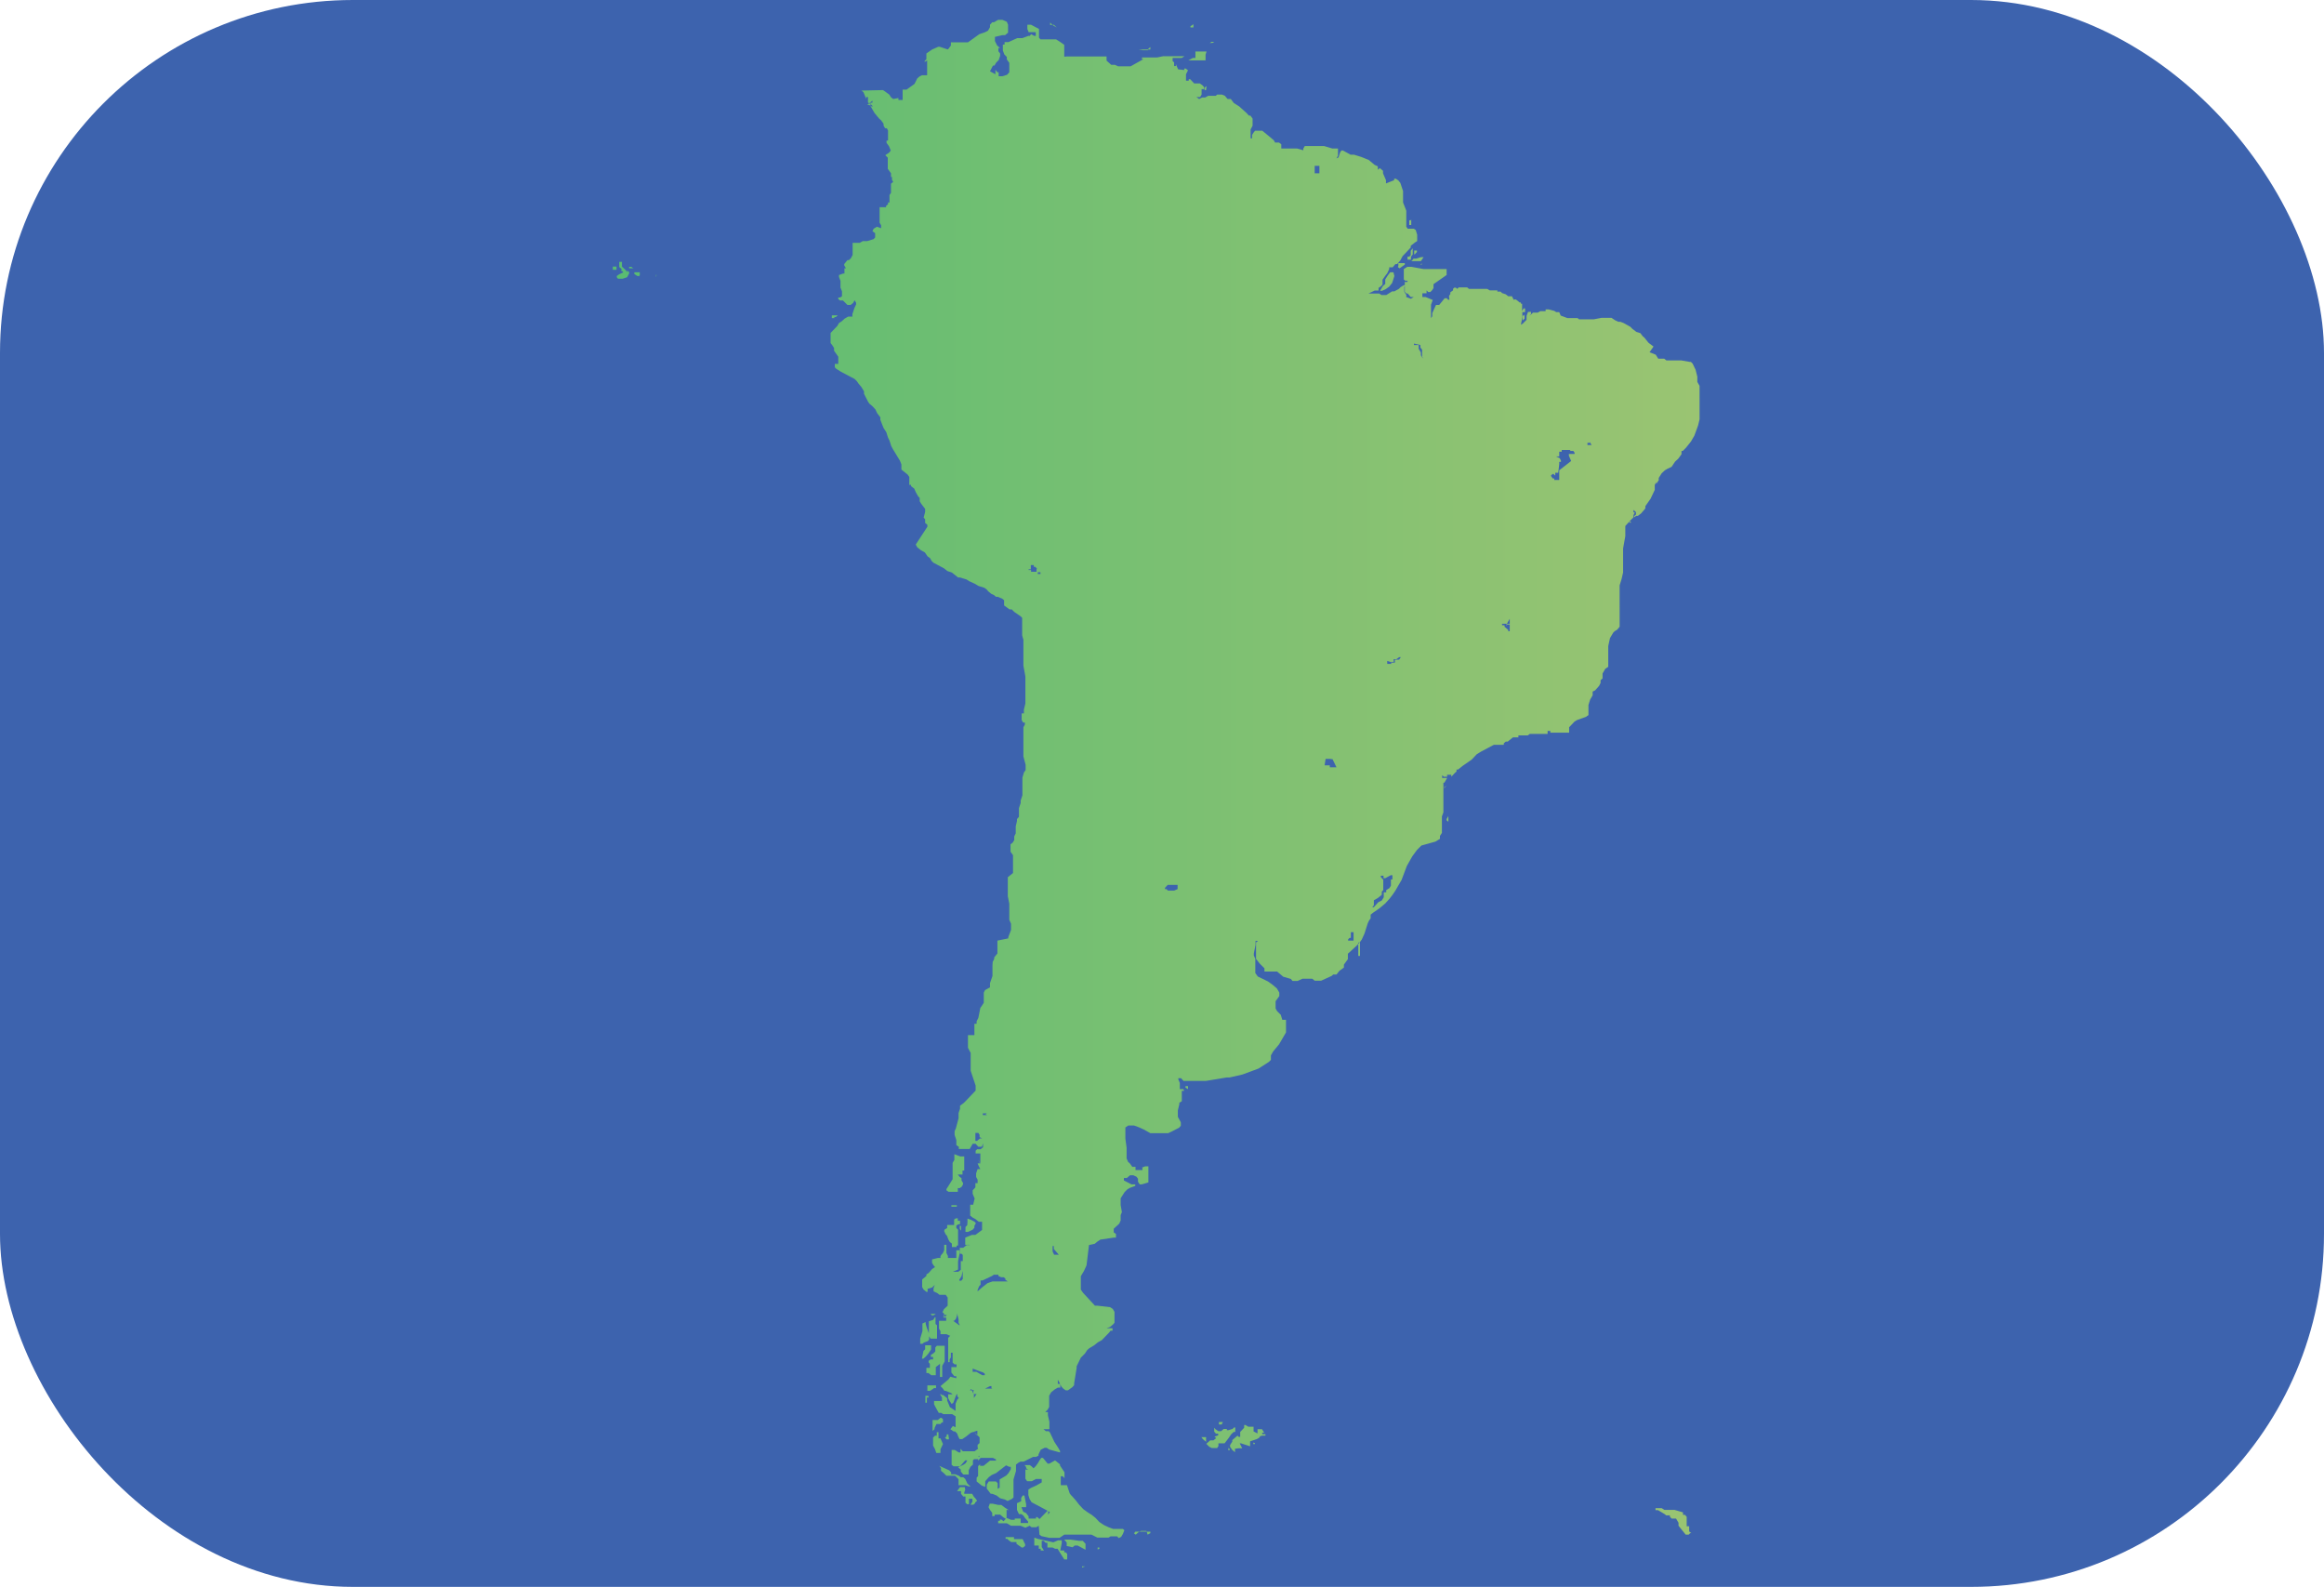
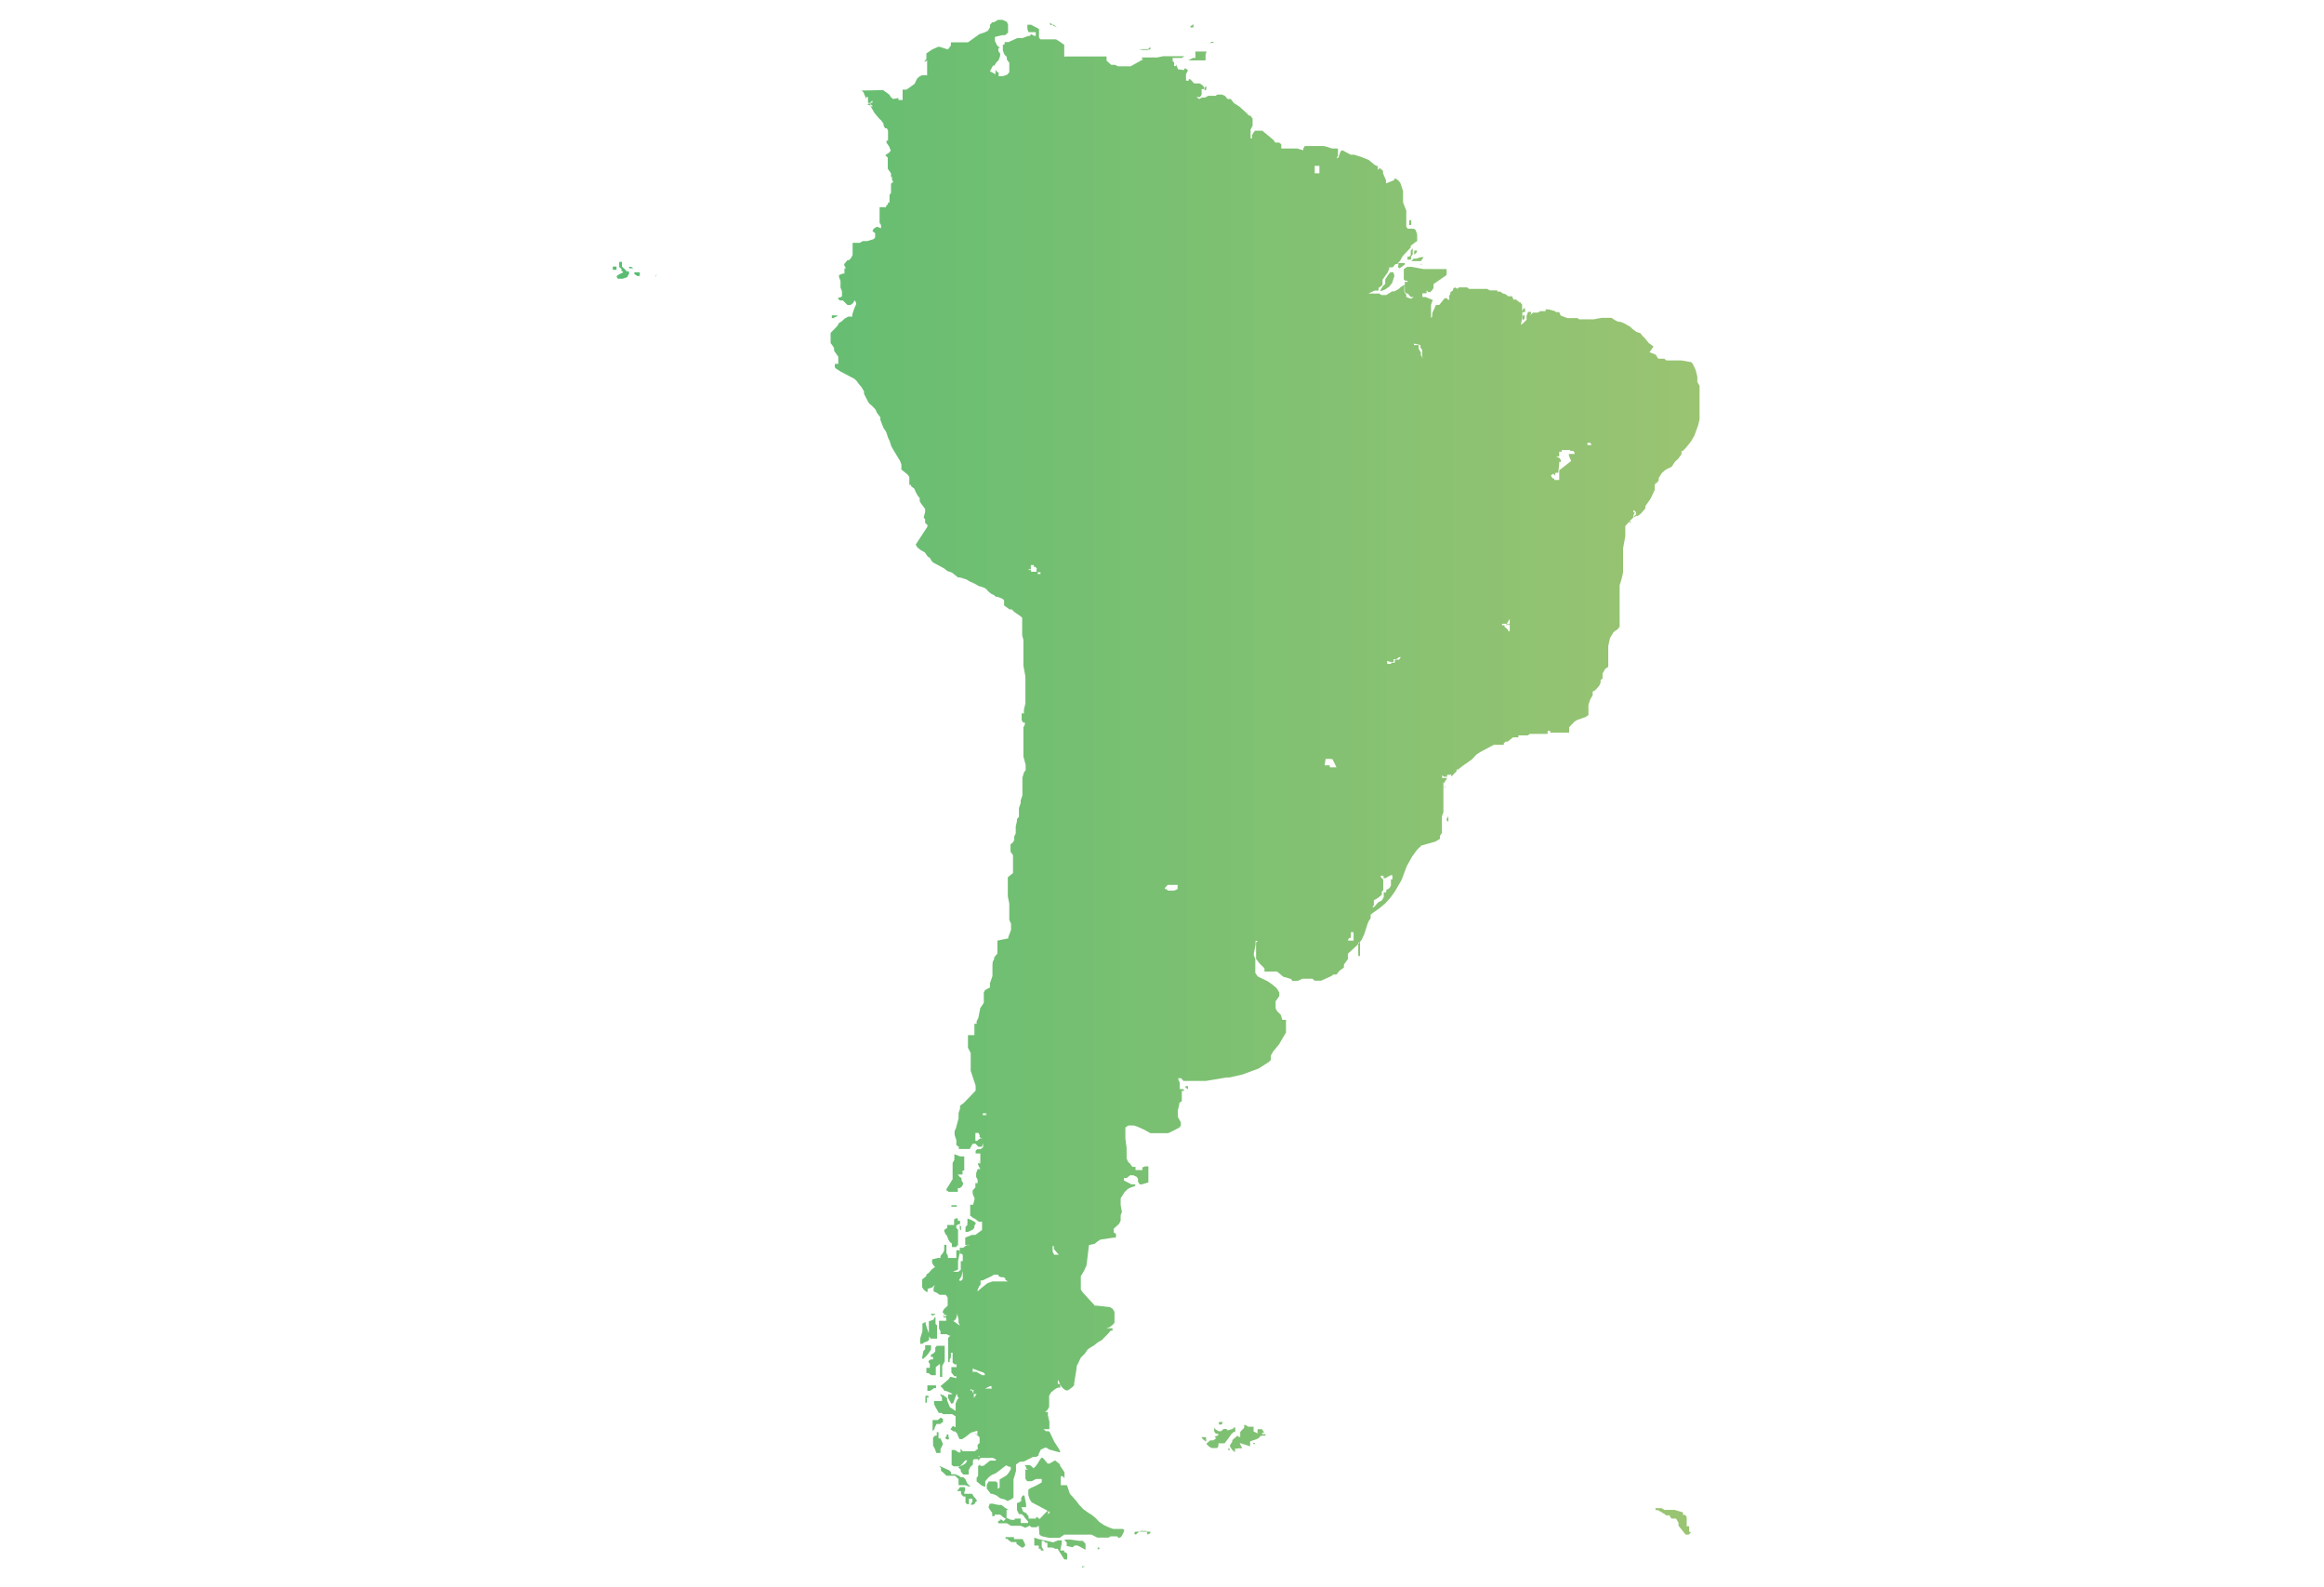
<svg xmlns="http://www.w3.org/2000/svg" viewBox="0 0 93.9 64.11">
  <defs>
    <style>.cls-1{fill:#3d63ae;}.cls-2{fill:url(#New_Gradient_Swatch_1);}</style>
    <linearGradient id="New_Gradient_Swatch_1" x1="24.75" y1="32.06" x2="69.14" y2="32.06" gradientUnits="userSpaceOnUse">
      <stop offset="0" stop-color="#59bc72" />
      <stop offset="1" stop-color="#9bc472" />
    </linearGradient>
  </defs>
  <title>South America</title>
  <g id="Layer_2" data-name="Layer 2">
    <g id="Layer_1-2" data-name="Layer 1">
-       <rect class="cls-1" width="93.9" height="64.11" rx="14.26" ry="14.26" />
-       <path class="cls-2" d="M50.64,58.28l0,0,0,.06.06,0V58.3h0Zm-.59.23.07,0,.07,0-.1-.2h.05l.37.12v-.13l0-.07.27-.09.09-.05.05-.07L51,58l.13,0v0l0-.06-.06,0-.07,0,0-.06.08,0-.09-.14,0,0-.18,0,0,0,0,.05v.06l0,.06v0h0l-.16-.08,0,0v-.07l0,0h0l0-.06,0-.06-.06,0-.15,0-.12-.07h-.05l0,.11-.16.17v.12l0,.08v0l0,0h-.06L50,58,50,58l-.21.18,0,.06-.09.14v.07l.09.13.11.09,0-.14Zm-.64-1.06v0l-.08,0h-.08v.1l0,0h.11Zm.22,1v.14h0l.05,0v-.07l-.06,0ZM48,43.94v-.06l0,0,0,0-.1,0v0l0,.06.1.06ZM46.37,62l.11-.06v-.06h-.05l-.12,0,0,0h-.13l-.17,0-.09,0,0,0,0,0h-.05l-.05.07,0,0,.07.05.1-.09h0l.1-.06h.23Zm-1.17.14.1-.05.07-.12.06-.15-.06-.05h-.09l-.3,0-.19-.07-.19-.09-.18-.12-.16-.17-.15-.12-.16-.1-.18-.13-.16-.17-.14-.18-.14-.16-.06-.06-.05-.07L43.11,60v0l-.18,0-.07,0,0-.05V59.8l0-.08,0-.08.08,0,.07.08,0-.13,0-.11-.18-.27,0-.05,0,0L42.63,59h0l-.23.13h-.07l-.19-.23h-.07L42,59l-.07.12-.08.11-.09.09,0,0h0l-.07-.07-.08-.06H41.4l0,0,.06.08,0,.05.08.05,0,0v0l0,0,0,0,0,0h-.05l-.06,0,0,.08v.16l0,.13.07.1.09,0h.1l.17-.09.09,0H42l.09,0,0,.06v.08l0,0-.23.13-.2.09-.11.07,0,.05v.17l.05.16.08.13.62.33.12.07v0l0,0,0,0,0,0-.07.1,0,0v-.11l0-.07,0,0L42,61.37l-.09-.08-.05,0,0,.06-.1,0h-.14l-.06,0v-.09l-.1-.13-.12-.06-.07-.18h.13l.06,0,0-.12-.07-.35-.07,0-.06.1,0,.13-.17.08V61l.08.17.1,0,.08.06.06.09.13.15v.06l-.08,0h-.12l-.1,0v-.18l-.08,0H41l0,0v.05l0,0-.09,0h-.06l-.16-.07h0l-.08.06-.06.07h0l-.09-.07h-.06l0,.05-.07,0,0,0,0,.1.05,0h.3l.17.1.24,0,.15,0,.19.08.17-.08h0l0,0,.08.06h.09l.1,0,.1-.06,0,0L42,62l.08.06.32.07.19,0,0,0h.12l0,0h.1L43,62h.09l.17,0,.17,0,.52,0,.15,0,.24.12.09,0,.09,0,.09,0h.09l.09,0,.08-.05h.09l.09,0h.09Zm-.78.43,0-.05-.07,0h0l0,0,0,0v.08h0Zm5.43-4.72.06,0,0,0,0-.06,0,0,0-.07,0-.05-.05,0-.06.06,0,0-.17.05h-.06l0-.05-.06,0-.07,0-.1.09-.11,0-.12-.08-.05-.06h0l0,.09v.07l.07.08.09,0,0,.07,0,0-.15.05h0l0,0,.07.06.09,0,0,0h0l0,0v0l0,0,0,0-.09,0-.11.09h-.13l-.16.14.12.12.1.05h.14l0,0h.08l0,0,.05-.08,0-.11h.2l.05,0,.16-.21.11-.16Zm-1.12.4,0-.06,0-.13h-.06l-.06,0,0,0-.07,0,0,0,.06.08Zm7.34-47.12-.1.16v.18l-.1.09-.11.19h.08l.15-.07.14-.1.12-.15h0l.09-.28L56.3,11l-.13,0Zm5.5,1.62-.05,0v.11l0,.09.08-.08v-.17ZM68.11,62l0,0,.12,0,.06-.06.05,0-.09-.07v-.1l0-.11-.05,0h-.05l0,0,0-.13,0-.1,0,0,0-.1,0-.05,0,0,0,0h0l-.07-.08-.08,0,0-.1L67.66,61h-.08l0,0h-.06l-.06,0L67.35,61h-.1l-.11-.07v0h-.44l-.06,0,.08,0,.23,0-.06,0v.08l0,0,.1,0,.27.16.06.05.06,0h.09l0,0,0,.05.07.08.08,0,.1,0,0,0,0,0,.1.17,0,.12Zm-2-41.22-.08.07v.05l0,0,.11-.08v-.05l0,0Zm-5.14,9v-.14l0,0,0,0-.12.14,0,0,.09,0Zm.81-.64.05,0h0l0,0,0,0,0,0h0l0,0-.07,0,0,0Zm-3.33,4v-.05l.07-.12,0-.1,0,0,0,0,0,.05,0,.07v.21Zm0-1.4-.1.1,0,.11h0v0l0-.06,0-.08Zm7.44-10.61v0l0,0v0h0l0,0v-.06h-.08ZM34.71,9.52h0l-.05,0,0,0h0Zm0,28.93h0l0,0,0,0v0h0l.14,0h0v0l0,0Zm-1-25.54,0-.1h.06l.08-.07-.07,0h-.06l-.05,0-.06,0,0,0,0,.11v0h.1Zm.82-8.82h0l0,0v0l0,0Zm.76,4.52V8.53h0l0,0v0l0,0ZM34.7,4.14l0,0,0,0V4h0l0,0v.09ZM38,50.75v.08l.09,0,.08,0,.08,0,0,0,.05,0v-.09l-.06-.12,0-.21,0-.12-.09,0,0,.06,0,0v.16l-.05.11-.07.08Zm.78-1.24h0l0,0,0,.06v.08l.05.07v.05l0,0h0v-.23ZM38,48.44l0,0H37.9l0,0v0l0,0,.11,0h0v0Zm1.08,1.06-.07.07,0,0,0,.09,0,.05,0,.06.1,0,.19-.09.07-.08,0-.08.06-.1v0l-.05-.06-.15-.08-.14-.05,0,0v.15Zm-.42-.81-.08,0h-.14v.06l0,0,.13,0h0l0,0h.09l0-.05,0,0ZM26.58,11.12l-.08,0,0,.06-.05,0-.05,0v0h0l0,0,.09,0,0-.07,0,0,0,0v0h0ZM38.31,47.93l-.07.11v.05l0,0,.09.06.1,0h.1l.06,0h.05l.06,0,0-.06V48l.08,0,.08-.06.05-.09,0-.06-.06-.1,0-.09-.08-.06-.07-.09,0,0,.06,0,0,0,0,0,.07,0,.06,0,0-.08v-.08l.07,0V47l0,0,0-.12,0-.07v-.09l-.16,0-.24-.09,0,0,0,0v0l0,.12v.11l-.07.12v.17l0,.06v0l0,.12,0,.31ZM25.6,10.85l0,0-.09-.07-.09,0,0,0,0,.06,0,0,.15,0Zm.2.33h0l.05-.06V11l-.06,0-.16,0,0,0v.07l.12.08h.06Zm-.09.38h0l0,.06,0,0h0l0,0v0Zm-.42-.64-.16-.15,0-.14,0,0,0-.05,0,0-.1,0v0l-.07,0h0l0,0,.06,0h0l0,.21.09.07,0,.1.06,0,0,.05-.15.07-.1.07,0,0v.05l.05.06,0,0h.19l.18-.06.08-.15,0-.06-.08-.06V11Zm-.53-.08v.06l0,0,.07,0h.08l0,0v-.08l0-.05-.15,0Zm13,42.24h-.07l-.09,0,0,0,.05.06v0h.06l0,0,0,0,.1-.05v0Zm1.22,7-.19,0-.12.16.16,0,0,.11.09.11.09,0h0l0,.08v.06l0,.11v0l.07.06.07,0h0v-.16l0-.06,0,0h0l.05,0,.09,0v.12l-.08.12-.06,0v0l0,0,0,0h0l0,0,.09,0h.09l.07-.06,0,0,0,0V60.8l0-.1.08-.07-.08-.11-.05-.05-.07-.12h0l-.16,0h-.1l-.06,0v0l0-.11,0-.05,0,0h0l0,0h0l0,0v.11L39,60.18Zm1.78.93-.17-.11-.13-.1-.12,0-.23-.05-.06,0-.06,0-.05.14L40,61l.09.12,0,.13.1,0,0-.06h.07l.09,0,.06,0,.13.11.13.08h0l0-.07,0,0,0,0V61ZM38,58.11l-.08,0,0,0,0-.25-.07,0V58l-.07,0-.08.08,0,.15,0,.17.08.15.05.15H38l0-.15.1-.21v0Zm-.51-1.72h-.1v.06l0,.08,0,.07,0,0v.07l0,0h.06l0-.11v-.1l.07,0,0,0,0-.05,0,0Zm.54.89H38l-.11.09-.12,0-.09,0,0,.13,0,.09,0,.13v.09l.08-.07,0-.05.08-.16.09,0h.07l0,0,.05-.06h0l.05,0h0l0,0v-.14Zm.15.8.07.07,0,0,.09,0h0l0,0v-.05L38.32,58l0-.05,0,0-.07,0h0l0,.08Zm-1-4,0,.21h.09l.06-.05.16-.06.05-.06v-.23l-.09-.24-.05-.17,0-.07-.13.06v.1l0,.09v.12Zm.54,2,.1,0,0-.11-.1,0-.09,0h-.07l-.09,0,0,.12V56l0,0v.08l0,.11h.11l0,0,.15-.1Zm.05-2.86-.06.1-.18.06,0,.06v0l0,.1,0,.1,0,.06,0,.1,0,0,0,.17.07.11.17,0,.09,0,0,0,0-.2v-.09l0-.05,0-.11v-.09l-.06-.05,0-.07v-.2Zm.18,6,0,0v0l.07.09,0,.11.11.09.11.11h0l.08,0,.11,0,.1,0,.06,0,.14.14,0,0V60h0l.05,0H39l.14.05h.07v0l-.12-.11v0L39,59.75h0l0,0-.08-.07-.1,0-.08-.06-.15-.06-.16,0,0,0h0l0-.08,0,0-.08-.08ZM38.17,55v-.18l0-.4v-.05H38l-.07,0h0l-.08,0-.06.07v0l0,.08v.08l-.07.07-.11.07,0,.08.09,0v.1l-.1,0,0,0h0l-.08.06,0,0,0,.06.05.06,0,0,0,.16h-.14l0,.09,0,.12.08,0,.12.09h.18l0,0,0-.1v-.23l0,0,.17-.13h0v0l0,0,0,0v.11l0,0,0,.07v0l0,.11v.14l0,.1h0l.09,0,0,0,0-.09,0-.07,0-.09V55.4h0v0l0-.22Zm5.55,8.33,0,0h0l0,0v0l0-.08,0-.11,0,0h0l0,.08,0,0,0,0v.06l.13,0Zm-.38.09v0h.12l.07,0h0l0,0,0,0v0h-.19Zm.52-.81,0-.07,0-.05v-.05l0-.07-.11-.12h-.14l-.35-.05h-.18L43,62.2l.1.12,0,.14,0,0,0,0,.24.05h0l0,0,.08-.07,0,0h.06l0,0v0l0,0,0,0h.06Zm-6.61-7.72,0,0h.06l.09-.08.1-.11.12-.18v-.17h-.09l0,0-.15,0h0l0,0,0,0v.07l0,0h0l0,0,0,.09-.07.07Zm.45-4.92,0,0v-.07l0,0h0l0,0v.06l0,0Zm5.2,12.37,0-.11h-.15l-.19.08-.63-.14-.14-.05,0,.25,0,.07,0,0v0l.07,0,0,0v0l0,0,.11,0h0v.13l0,0,.08,0,0,.07,0,0,.13,0h0l-.09-.14,0-.1v0l0-.15h.08l0,0,.08.08,0,0,.07,0h0v0l0,.12v0l0,.07,0,0,.06,0,.07,0h.08l.1.05.1,0,0,0L43,63l.06,0,.06,0h0v-.17l0-.05-.05-.06L43,62.71l0,0v0l0-.07,0,0,0,0-.16,0,0,0v0Zm-1.62.18h.06l.08-.07v-.06l-.1-.21-.09,0-.06,0h-.1l0,0-.1,0v0l0-.08h-.08l-.09,0h-.17l0,.07v0l0,0h0l0,0,0,0h.07l.06.06.1.07,0,0v0l0,0,.1,0,.06,0h0l.05,0h0l0,0v.07ZM38.15,49.74l.06.13.05.05.06.16.06.1.08.06v.14l.06,0h.13v-.06h.06l0-.08v-.08l0-.09V50l0-.12,0-.12,0-.08-.07-.07v-.1l.09-.05h.06l0,0,0-.08v-.06l-.09,0,0-.05,0-.05h-.08l-.07.05,0,.1v.12l0,0h-.06l-.07,0-.09,0-.06,0,0,.12-.11.07Zm3.53-49,0,0h0v0l0,0,0,.05h0v0Zm.75.27,0-.09,0,0h0V.91l.12.12.15.08h0L42.58,1ZM45.36,2l0,0V2l-.06,0h-.07l0,0,0,0Zm.82,0h0l0,0h.14L46.48,2v0l0-.1,0,0-.09.08,0,.05h-.07l-.06,0,0,0h0l-.08,0L46,2l0,0ZM43,1l0,0v.07l0,0,0-.09V1L42.93.91v0l0,0ZM62.84,19.21l0,.05v0l0,0,0,0h0l0,0v-.1l0,0v0l0,0,0,0h-.06l0,0-.08,0h.07ZM34.75,3.66l.06,0,0,0h0l0,0,.08.07L35,4l0,0,0,0h0V3.92h0l0,0h.07V4l0,0,0,0,0,0,0,0,0,.08,0,.06.13.09.07.07h-.06l-.09-.06-.08,0L35.33,4h0l0,0-.08.06,0,.09,0,0,0,0h-.08l0,.13.16.28.19.23,0,0,.08.07.1.14,0,.07,0,0,.06.11h.07l.05.09V5.5l0,.18h-.06v.09l.1.14.07.17-.06.08-.16.11.1.1,0,.07v.19l0,.19,0,0,0,0L36,7v.09l0,.06,0,0,0,0-.05,0v0l.09,0v0l0,.05v.06l.05.09L36,7.42h0v.12l0,0h0l0,0h0L36,7.79l-.06.09,0,.1h0l0,.08,0,.06,0,.06-.06,0h0v0l0,.07v0l-.08.07,0,0v0h0l0,0,0,.05,0,0,0,0,0,0,0,0-.14,0,0,0-.06,0h0l-.06,0,0,.05,0,0V9l.06.1,0,.12-.17-.06-.13.08-.05.1.11.08,0,.05,0,.12-.06.07-.26.08-.18,0-.12.07h-.1l0,0-.09,0-.1,0,0,0,0,.15,0,.14,0,.2-.07.13-.08.08-.06,0-.13.16v.05l.07.12.08,0h-.06l-.08,0,0,.08,0,.13-.05,0-.17.06,0,.08.06.16v.08l0,.19.06.15v.2l-.08.05-.07,0v.06l.07.06.12,0,.18.18.06,0,.07,0,0,0v0l.1-.08.06-.11,0,0,0,.16,0,0,0,0,0-.1v-.22l0-.06v.22l.06.1v.07l-.07.15-.08.24,0,.05,0,.05-.06,0,0,0-.11,0h0l-.14.08-.12.11-.11.07-.07.12-.27.28,0,.07,0,.27,0,.07.07.09.07.11,0,.06v.05l.17.24,0,.13v.1l0,.06,0,0-.08,0-.06,0v.05l0,.09.06.06.19.12.55.29.09.09.07.1.11.13.11.18,0,.1.17.33.05.07.12.1.12.13.07.15.13.17v.1l.07.18.06.15.11.17.07.22.06.12.07.22.07.13.28.46.06.15,0,.14v.07l.25.2.07.1,0,.21v.11l.07,0,0,.05,0,0,.13.1.06.14.09.16.07.08,0,.13.06.1.16.21,0,.12-.06.23h0l0,0,.06.07v.15l.09.07,0,.08L37,22l.06.11.15.12.16.09.11.16.1.07.06.11.07.07.43.23.14.11.18.06.25.2.08,0,.26.08.11.07.24.11.13.08.25.08.08.06.07.08.12.1.11.05.08.07.07,0,.19.08.07.06,0,0,0,.16,0,.05.22.16.09,0,.1.1.26.18.06.06,0,0,0,.16v.19l0,.36.05.18v.11l0,.08v.44l0,.25v.16l.08.44v.2l0,.12,0,.19,0,.09,0,.18,0,.31-.06.25,0,.1,0,.05-.09,0v.1l0,.07v.1l.06.1.07,0,0,0v.08l-.06.11V30l0,.17,0,.27v.12l.09.34V31l0,.11-.07.1,0,0-.06.21v.07l0,.12,0,.2v.09l0,.08,0,.15-.07.21v.1l-.07.21V33l0,0-.08.09,0,.08-.05.22,0,.28-.06.12,0,.15-.06.1-.09.07,0,.06,0,.24.1.14,0,.08v.19l0,.26,0,.19-.21.17,0,.27v.12l0,.21v.17l.06.3,0,.28v.37l.07.16,0,.14v.11l-.11.29,0,.05L40.3,38l0,.18v.13l0,.08,0,.13-.13.16,0,.06-.06.12L40.1,39v.12l0,.12,0,.19-.1.29,0,.17L39.8,40l-.05.1,0,.1,0,.06,0,.08,0,.17-.07.11-.07.1-.08.4-.07.14,0,.1-.09,0v.18l0,.17,0,.11,0,0-.08,0-.18,0,0,.07,0,.09,0,.13,0,.11v.11l.11.21,0,.13v.09l0,.24v.14l0,.12.2.6,0,.2L39,44.5l-.06.06-.15.11v.12l-.06.18,0,.21-.11.41-.05.11v.15l.07.21,0,.13,0,.07.08.06h.07v0l-.05,0,0,.05v.05l.09,0,.08,0,.22,0,.05,0,.12-.21,0,0h.06l.06,0,.11.12.05,0h0l.09,0,.05-.14,0,0,0,.16-.1.08-.14,0-.06.06,0,0,0,.06,0,.05,0,0,.09,0,.1,0,0,.24,0,.19v0l-.09-.19L39.61,47l-.06,0-.05,0v0l.05.12.06.11H39.5l-.06.17v.15l.06.11v.14h-.09l0,.09,0,.08-.11.12,0,.14.08.19-.06.25-.12,0V49l0,.11.1.08.11.06.14.11.13,0v.17l0,.16-.27.2-.14,0L39,50l0,.14,0,.15.17,0,.13.12.07,0,0,0v0h0l-.17-.11h-.05l-.09,0-.14.11h-.14l0,.16,0,.08.07,0,.05.05V51l0,.1,0,.19v.16l0,.13,0,.09-.06.07h-.08V51.7l.09-.14.08-.35V51l0-.05h-.06l-.05,0,0,.23,0,.12-.1.08-.1,0h-.12l0,0h0l.21-.09,0-.09,0-.12,0-.06,0-.07.06-.3,0-.08v-.06l-.07,0h0l-.06,0,0,0,0,0,0,.12v.13l0,.06-.11,0h-.05l-.07,0H38l-.1,0-.24.06v.14l.06.1.06.07-.12.08-.13.15-.1.07,0,.06-.17.14,0,.11V52l.06.1.11.09h.05l0,0v0l0-.13h-.07l0,0,0,0,0,0,.11,0,.15-.05.1-.1h0l-.05.13,0,.08,0,.05.15.07.09.07.14,0h0v0l0,0v0l0,0,.11,0,.08.11,0,.1,0,.12,0,.11,0,0-.15.14-.06.12.12.12.06,0h0l0,0v0l-.07.06-.06,0L38.22,53l0,0h-.05l0,.06-.05.1,0,.07,0,0,.11,0,0,0v.07l0,.06.1,0,.11,0,.11,0,.07-.07.05-.15,0-.09h0l.06.26v.13l0,0,.05.1.09,0v0l-.11,0-.25-.18h-.31l-.12,0-.14,0v.32l.06.1,0,.12.1,0,.06,0,.08,0,.13.06,0,0H38.4l0,0-.09.09,0,.23v.3l0,.36v.09l0,0,.06,0,0-.12V55l0-.08.05-.08v-.09l0-.1h.07v0l0,0,0,0v.18l0,.07,0,.07v.08l.08.07.08,0,0,.11,0,0,0,0-.11,0-.1,0,0,0,0,.14v.08l.12.15.08,0,0,0,0,.08,0,0-.24-.06-.08.11L38,56l.09.09.07.1,0,0,.05,0,.22.09.06.05-.18,0v.15l0,0,.05.1.09.14.07-.05.11-.3.05-.06h0l0,.1.06.07v0h0l-.06.06-.07.17V57h0l-.23-.15v0l0,0-.11-.27,0-.09-.16-.13-.06,0L38,56.3l0,.07.06.08,0,.1,0,.05-.12,0h-.2l0,.13.06.12.13.23.1,0,.08.05.06,0,.07,0,.06,0h.17l.14.09,0,.08,0,.36-.11-.05-.1.13,0,0,.13.09.06,0,0,0,0,0h0l.08.08.05.13.05.1.11,0,.15-.1.2-.16.26-.08V58l-.05-.05,0,0-.07-.08-.25-.14h0l0,0,0,0,0,0,.29.17.17.17,0,.07v.1l0,.06-.08.07v.11l.07.17v.14l0,.07-.05,0,0,0,0,0v0l.09-.1v-.14l0-.06,0-.07v-.08l0,0,0,0,0,0-.08.11-.15.11-.1,0h-.05l-.1,0H38.9l-.09-.1h0v.15l0,0-.07,0-.16-.1h-.07l0,0-.06,0,0,0,0,.07,0,0,0,.15,0,.08h0l0,0,0,.14,0,.08,0,.08.08.06.16,0,.1,0L39,59l.11,0,.05-.08v-.1h0l0,.06-.06.09-.08.14-.08.06-.23.11.11.09,0,.08.1.12.17,0,.05,0,0,0v-.17l.07-.14.1-.09,0-.09V59l.05-.05h.05l.11,0,0,.06,0,0,.1-.11.07,0,.32,0,.11,0,.12.06,0,.05,0,0-.16,0-.14,0H40l-.26.21h-.14v-.06l0,0,0,0-.08.07,0,.07,0,.09v.24l-.06.07,0,.09,0,.06.21.17.14.05v-.12l0-.11,0,0,.14-.16.12-.09.18-.08.4-.31.13.06.06,0v.1l-.09.15-.09.1-.27.16,0,.33-.08.05v0l0,0,0-.08,0-.15-.07-.07-.11,0h-.18l-.08.13v.09l0,.07.16.21.06,0,.18.07.14.11.19.05.11.06.17-.08.07-.06,0-.28,0-.16v-.1l0-.19.1-.34v-.1l0-.16.09-.07.09-.05.13,0,.38-.19h.11l.11-.05,0-.05.09-.19.16-.08h.08l.1.07.44.12,0-.06-.08-.14-.15-.23-.18-.38,0,0-.05-.05-.11,0-.1-.08h-.07l0,0,.08,0h.11l.12,0,0-.07v-.05l0-.18-.06-.26,0-.13-.05,0-.06,0v0l.1-.1.06-.11v-.14l0-.21,0-.1.08-.14.15-.12.12-.07.1,0,0,0,0-.08,0-.07-.05,0-.12,0-.18,0,.05,0,.2,0,0-.09,0-.08v0l.08.14.06.13.07.08.11.08.09,0,.18-.13.07-.08,0-.07.1-.62,0,0v-.07l.17-.35.16-.16.1-.15.08-.07.2-.12.15-.12.16-.09.29-.3.06-.08,0,0,.08,0,0-.1-.05,0-.13,0h-.06l0,0,.14-.05.12-.1.06-.07,0-.08,0-.26,0-.1-.07-.12-.11-.07-.51-.06-.1,0-.48-.52-.09-.13,0-.11,0-.09,0-.12v-.13l0-.09.13-.22.1-.22L44,50.3l0,0,.23-.05,0,0,0,0,.11-.09.12-.08L45,50h.09l0-.07v-.08L45,49.79l0-.15.22-.2.06-.13,0-.09,0-.13.05-.12-.05-.28,0-.17,0-.06,0-.05.16-.25.11-.11.1-.06.22-.08,0,0,0-.06,0,0h0l-.15,0-.31-.16,0-.1.12,0,.13-.11.13,0,.13.06.06.08,0,.12.07.11.08,0,.27-.08,0-.06,0-.05,0-.15v-.16l0-.13,0-.1,0,0-.05,0h-.08l-.15.06-.11,0,0,0,.15,0v.09l0,0-.13,0H46l-.12,0v-.07l0-.06v0l0,0h-.07l-.06,0L45.65,47l-.07-.06-.06-.14,0-.24v-.19L45.47,46l0-.14v-.23l0-.08.12-.08h0l.05,0v0l0,0,.18,0,.19.07.2.09.27.15H47l.2,0,.13-.06.31-.16.07-.08,0-.14-.12-.22,0-.1,0-.16.06-.25,0-.06,0,0,.1-.06,0-.26v-.11l0,0,0-.05h.1L47.81,44l-.07,0-.07,0,0-.09,0-.16-.06-.14,0-.05h.11l.1.11.17,0,.19,0,.17,0h.21l.16,0,.84-.14.12,0,.52-.12.65-.24.42-.27.08-.08,0-.18.09-.16.24-.29.28-.48,0-.1v-.11l0-.3v0l0,0h-.15L51.75,41l-.15-.15-.06-.11,0-.12,0-.17.15-.21v-.14l-.1-.17-.19-.16-.17-.12-.41-.2-.1-.14,0-.07,0-.15,0,0h0l0-.06V38.9l0-.07,0-.09-.06-.14v-.08l.07-.35,0-.16,0,0h.1l0-.06,0-.05,0-.37v-.09l0,.09,0,.18,0,.13v.07l0,.09-.05.06H50.8l-.05,0v.07l0,.23,0,.2,0,.18.15.19.19.19,0,.08,0,.05,0,0,.22,0h.29l.25.21.31.09.06.08.11,0h.1l.2-.09.15,0,.24,0,.1.08h.11l.15,0,.42-.19.07-.06H54l.12-.15.18-.13,0-.12.16-.22,0-.16,0-.06,0,0,.35-.32.12-.13.09-.12.11-.24.13-.41.05-.11.07-.1,0,0,0-.07,0-.11v-.08l.06-.18.07-.09,0-.1,0-.1,0,0,.16-.09.16-.13,0,0,0-.07,0-.06.06-.06v-.16l0,0,0,0V35.7l0-.11,0-.05,0,0-.1-.11v-.19l0,0v.06l0,.08.11,0v.1h.07l.22-.12.07,0v.06l0,.11,0,0-.06,0h0l0,.25-.06.1-.13.08,0,.09v0l0,0h-.1l0,0v.2l-.08.13-.14.07-.18.2-.1,0,0,0,0,0-.08,0h-.05V37l0,.08,0,0,.09-.12.1-.08.26-.18.24-.2.18-.2.13-.17.1-.15.25-.43.21-.56.22-.39.19-.26.18-.18L58,34l.18-.11v-.12l.08-.12,0-.09,0-.12v-.22l0-.24.06-.16,0-.1,0-.06V32.6l0-.06,0-.16,0-.15V32l0-.05,0-.07,0,0h0l0,0,0-.21,0-.05h-.05v0l.09,0,.11-.19,0,0-.06,0-.14,0,0-.11.07.06h.13l0,0,0-.08,0,0,.1,0h.07l0,.08h0l.14-.15.07-.06,0-.08h0l0,0,.06,0h0l0,0,.19-.15.36-.25.21-.22.18-.11.51-.27.1,0h.14l.11,0h.05l0,0v-.06l.08-.07.08,0,.21-.17.22,0,0,0,0,0,0,0,0,0v-.08l0,0,.21,0h.17l.08-.06.14,0,.13,0,0,0-.09,0H62l-.06,0,.06,0,.13,0,.16,0,.13,0h.11l0,0v-.05l0,0v-.07l.06,0h.05l0,0,0,.07v0l.05,0,0,0h.1l.19,0h.42l0-.09,0,0,0,0v-.13l.22-.23.1-.06.36-.13.1-.07v-.07l0-.26h0l0-.08.07-.22.1-.17,0-.1,0-.05.1-.05.16-.18.06-.12v-.11l.08-.07,0-.2.11-.19.12-.08,0-.06,0-.1,0-.15,0-.36v-.17l.07-.32.13-.22.06-.06.1-.06.1-.12v-.05l0-.27V24.2l0-.11,0-.23,0-.21.08-.26.06-.26v0l0-.23,0-.25v-.26l0-.23.09-.5,0,0,0,.08,0,0v-.23l0-.08v0l0,0,0,0,0,0,0-.09,0-.09L65.9,21l.1-.1v-.09l.05-.1V20.7l-.05,0H66l0,0,0-.1,0,0,.1.09,0,.15h.08l.13-.1.17-.2,0-.09.21-.3.17-.36,0-.12,0-.08.06-.11,0,0v.07l0,0v0l0,0,.1-.15v-.09h0l0,0,.12-.19.13-.12.1-.06.17-.08h0l.14-.21.13-.12.13-.18,0-.06,0-.07,0,0h.05l.13-.13.2-.25.14-.24.15-.41.06-.25,0-.09v-.08l0-.1v-.17l0-.11v-.08l0-.21,0,0V16l0-.1,0-.31-.09-.16,0-.21-.07-.28-.12-.25-.07-.07-.05,0-.34-.06-.14,0h-.34l-.12,0-.09-.07-.07,0-.17,0-.1-.16-.25-.1L66.81,14l-.2-.15-.17-.21-.07-.06-.09-.12-.16-.05-.16-.12-.09-.09-.27-.15L65.47,13,65.39,13l-.13-.06-.15-.1-.21,0h-.19l-.31.06h-.25l-.1,0-.13,0-.12,0-.06-.05-.12,0-.1,0h-.19l-.27-.1L63,12.61l-.12,0-.08-.05-.23-.06h-.12l0,0,0,.07h-.21l-.11.06H62l-.06,0-.14.13,0,0,0,0,.06-.08v-.08l-.06,0h0l-.06,0-.06.16,0,.16-.15.15-.08.05v0l.06-.3,0-.07,0-.08,0,0,0,0v-.06l.11,0v-.07l0-.08-.06,0,0,0-.06.11,0,0,0,0,0,0h0l0-.06,0,0,0,0v-.08l0-.08,0-.08-.05,0h0l0-.05h-.05l0,0-.07-.06-.08-.06,0,0-.08,0,0,.1,0,.05,0,0,0-.12-.08-.16-.08,0h-.07l-.1-.08-.15-.05-.06-.06h-.13v-.05h-.16l-.07,0-.08,0,0,0-.1-.06,0,0H59.7l0,0h-.14l-.06,0-.05,0h-.1l0,0,0,0,0,0v0h0l-.07-.06-.07,0H59l0,0h0l-.06,0-.06.06-.06-.05h0l0,0v0l-.06,0-.05.05,0,0v.06l-.11.08,0,.07-.05.07v.09l.08,0-.07,0v.07l-.05,0-.05-.06h-.09l-.22.27-.13,0,0,0-.15.33,0,.13-.05.07,0,0,0,0,0-.06,0-.05,0-.19,0-.07,0-.17.07-.19L57.6,12l-.1,0-.14,0-.08,0-.09,0,0,0-.07,0-.11.07L56.82,12l0,0,0,0v-.09l-.08-.12,0-.09v-.12l0,0,0,0,.06-.06v0l0,0-.08,0,0,0-.13.08-.07.07-.18.1-.09,0-.24.15-.19,0-.09-.06H55.2l.09,0,.25-.12.16,0,0,0,0,0v-.11l.08-.05.08-.08v-.2l.12-.17,0,0,.07-.09.08-.17v-.07l.14,0,.11-.13,0,0h.07l0,0,.13-.15.09-.17L57,10l0-.07.18-.14,0,0,.08-.05,0,0V9.6l0-.12-.06-.19-.08-.05-.1,0H57l-.12,0-.06-.08,0-.05,0-.08,0,0h0l0,0v0l0-.13,0-.08,0-.08V8.51l-.13-.33,0-.16,0-.3-.11-.33-.08-.1-.1-.07h-.07v.06L56,7.41V7.28l0,0L55.88,7l0-.05h0l0,.08v.07l0,0,0,0v0l0,0V7.06l0-.1,0-.06-.13-.11-.08.07,0-.08V6.72l-.13-.06-.24-.2L55,6.34l-.29-.09-.14,0-.31-.17h-.06l-.05.07-.07.21L54,6.4l.06-.11,0-.09V6L54,6l-.17,0L53.5,5.9h-.25l-.18,0-.21,0-.14,0L52.66,6v.15l0-.08L52.41,6l-.18,0-.39,0-.07,0,0,.08,0,.07v.07l0,.09h0l0-.25,0-.17,0-.06-.09-.07-.16,0-.05-.09-.14-.12L51,5.28l-.07,0H50.9l-.1,0-.09,0-.07.09-.05.08,0,.14-.06,0,0-.09V5.35l0-.12.08-.15V4.85l0-.06-.09-.12-.06,0-.09-.1-.3-.27-.22-.14L49.73,4h-.06v0h0L49.6,4l-.11-.13h0l-.12-.05h-.19l-.06.05-.25,0h-.05l-.13.07h-.12L48.45,4l-.11-.08-.07,0-.07,0h.29l.06-.1,0-.09,0-.08v0l0-.05v0l0,0,0,0,.1,0,0-.08-.06-.07-.11-.08-.17,0-.06,0-.16-.17-.06,0,0,.06h-.11v0l0,0V3l0,0,0,0,0,0v0L48,2.84l-.09-.07,0,0h-.06v0l0,.06v0h0l0,0,0,0,0,0h0L47.6,2.8l-.09-.21,0,0h0v.08l0,0h-.07l0,0,0-.08,0-.07v0l-.06-.05h0l0,0V2.34l-.05,0,.17,0h.25l.11-.07h.15l.09,0,0,0-.28,0-.36,0-.19,0H47l-.24.05-.29,0-.26,0h-.07l0,.07.07,0,.23,0,.1,0,0,0,0,0H46.2l-.52.29h-.22l-.15,0-.13,0-.13-.06-.15,0-.19-.17V2.28l-.11,0-.58,0-.11,0-.35,0-.23,0-.21,0L43,2.29l0-.1,0-.09L43,2,43,2V1.9l0-.09-.17-.12-.16-.1-.18,0-.14,0-.23,0h-.08l-.06-.07,0-.09,0-.13,0-.13,0,0,0,0L41.66,1l-.09,0-.06,0,0,.08,0,.09.05.13v0l0,0,.22,0h.07l0,.1,0,.05-.06,0-.13-.07h0l-.05.07-.06,0-.24.09-.21,0-.35.16-.16,0v.1l-.07,0,0,.12,0,.07,0,.05.06.16.1.1,0,.1.1.14,0,.1,0,.15v.13l-.09.1,0,0,0,0-.19.06H40.4l-.05,0,0,0,0-.09,0-.07,0,0-.05,0-.08-.1V3L40,2.88l.12-.23.06,0,.07-.12.1-.1.06-.17V2.16l-.07-.09,0-.13h.07l-.12-.1,0,0-.09-.18V1.49l0,0,0,0,.3-.07.06,0,.05,0,0,0,0,0,.12-.1V1L40.68.88,40.5.8h-.17L40.16.9v0l0,0h-.07L40,1l0,.1-.08.14-.14.07-.21.07-.46.33-.28,0H38.7l-.09,0-.12,0-.07,0,0,0,0,.13L38.3,2l0,.11,0,0,0,0,0-.06,0-.06.07,0h0l0,0h-.1l-.3-.1-.06,0L37.66,2l-.1.07,0,0-.13.09,0,.07,0,.16-.09.1,0,0,.05,0,.07-.05,0,0,0,.06v.1l0,.13,0,.08,0,.06,0,.1,0,.07-.09,0h-.12l-.1.05-.09.08-.11.22-.32.23-.09,0-.07,0,0,0,0,0,0,0,0,.12,0,.24,0,.06H36.3l0,0,0,0v0l0,0v0l0,0,0,0,0-.08L36.09,4,36,3.93l-.07-.11,0,0-.25-.18m4,42.35-.08,0-.12.1h-.07l0-.06V45.9l0-.06,0-.07,0,0,.06,0,.06,0,.05.08,0,.09Zm.2-.57-.07,0h-.08l0,0,.05,0h.12l0,0Zm0-.37h-.1l-.07,0v-.07l0,0,.08,0h.07l0,0,0,0V45h-.05ZM39.3,55.39l0,0,0,0v0l0,0,0-.05,0,0,0-.05h0l0,0,.23.09.2.07,0,0,.06.05,0,0v.06l0,0h0l-.1,0-.14-.08-.1-.06h-.07l0,0H39.3Zm.8.71-.09,0-.13,0h-.13l-.12,0-.06,0-.1,0-.14.08,0,.08,0,.06h.13v0l-.05.07-.06.09h0l0-.13-.08-.18,0,0h-.08v0l.06-.08.15,0,0,0v0l0,0L39.19,56l-.05,0,0,.06v0l0-.08v-.06l0,0,0,0v0l0,.06.06.12.09.06.11,0h.05l.23,0L40,56l.06,0,0,.08Zm.62-4.33h-.13l-.2,0-.12,0-.17,0-.2.07-.23.18-.17.15,0,0v0l0,.05,0,0,0-.11.06-.14.06-.07,0-.07,0-.08,0-.09h0l0,.07,0,0h.08l.19-.09.19-.09.09-.06V51.5h0l.07,0,.1,0,0,0,0,.05.11.05.1,0,.07.05,0,.05ZM62.66,19.22l0,0,0,0,.07-.07.06,0,0,0,0,0,0,0v0l0,0,0,0,.05.07h0l0,0v-.07l0,0,0-.05v0h0l.07,0,.05,0,0,0v0L63,18.75v-.09h0l.07,0,0,0v-.05l0,0-.05-.1-.15-.07,0,0h.05v0l0,0H63l0,0v0l0,0h0l0,0,0,0v0h0l0,0h0v-.06l0,0v-.08l0-.05h.1l0-.07h.08v0l0,0h0v0l0,0,.14,0,.12,0H64l.06,0h.08l0-.07V18l0-.06h0l0,0h0v-.05h.09l0,0v-.19h0v0h0v.09l0,.07.08.12v0h0l-.2,0,0,.06v.07l0,0H64.1l-.07,0-.09,0h-.08l-.07,0h-.13l0,0h-.05l-.05,0-.06,0-.07.11v0l.07,0,.07,0,.05.07,0,.05h0l0,0,0,0-.1,0h-.06l0,0h-.07l0,.07.09.21.07.16,0,.06,0,.12,0,0h0l0,0h0l0-.13,0-.14,0-.09,0,0,0-.06h0l-.05,0,0,.07L63,19,63,19.1v.16l0,.08,0,0v.05H62.8l0-.06,0,0,0,0-.06,0v0Zm-1.87,6.1,0-.06,0,0,.06,0v0l0,0v0h0v0L61,25h0l0,0,0,.05,0,.1,0,0h0l0,0v.08h0v0l0,0v0l0,0h0v0h0v0h0v0h0l-.06,0h-.06v0l0,.1v0l0,0,0-.07h-.12l-.07,0v-.06H61l0,0V25.5h0v.07h0l0,0v0l0,0,0-.07v0h0l-.06,0v0h0l0-.05,0,0h0l0,0,0,0h0l0,0Zm-3.4-11.38,0,0v-.05h0l0,0v0l0,0V13.6l0,0h0l0,.08,0,.13v.1l0,0,0,.06,0,.07v0l.07.09,0,.06v0l0,.06v0l0,0v0l0,.17.08.09h.17l0,0,0,0-.16,0-.09-.07-.05-.09,0-.11-.09-.15v-.08l0-.07-.07,0,0,0,0,0,0,0,0,0h-.12l0-.06Zm-1.22,12.8,0,0h.05l0,0h.09v0l0,0,0,0h0l0-.06v-.26l0-.05,0,0,0,.05v.21l.11,0,.11-.08.07,0-.07.1-.1,0,0,0-.07,0,0,.07v.05l0,0,0,0h-.05l0,0h-.13l0,0,.05.05.09,0h0l-.1,0-.08,0h-.09v-.06l0-.06ZM54.47,38l0-.05.06-.06h.05l0,0,0,0v-.11l0,0,0,0,0,0,0,0,0,0,0,0,0-.06,0-.06.06,0,.05,0v-.12l0,0,0,0h0v.13l0,0,0,.06,0,0v.13l0,.05,0,.06,0,.05,0,.06,0,0H55l0,0,0,0,0,0h0l-.05,0,0,.1,0,.09,0,0h0l0,0,0,0,0,.07v.28h-.07V38Zm-.91-7.34h.19l0,0v0l0,0,0,0,.07,0v-.06l0,0v0l0,0v-.08h0v-.07l0-.05,0,0V30l0,0,0,0v.49l0,0,0,0h0l-.05,0,0,0v0l0,.05,0,0h0l0,0h0v.08l0,0,0,0v.05h0v0l.07,0L54,31l-.05,0-.06,0h-.07v0l0,0h-.1l0,0,0,0h0V31l0,0,0,0,0,0v0l0,0h-.13l0,0,0,0h.14v-.08l0,0-.11,0-.1,0ZM53.12,7l0,0h0V6.91l0-.06,0-.08,0-.07,0,0h0l.06,0,0,0h.13v.06l0,0h0l0,0v.06h0V7h-.11l0,0V7l0,0,0,0H53.2v0h-.08ZM47.18,35.75l.08,0,.08,0,0,0,0,0,.17,0h0l.07,0,0,.07v.1l-.14.06-.13,0-.12,0-.06-.06,0,0-.06,0,0-.05Zm-4.4,14.94,0,0h-.19l-.06-.13,0-.09v-.18l0,0,0,0v.1l0,0h0l0-.05h.05l0,.06v0l0,.06,0,0,0,0ZM41.65,23v0l0,0,0,0h0l0,0,0,0h0l0,0,0-.09,0-.08v0l0,0,0,0v0h.12l0,.07.06,0,.07.08h0l0,0,0,.09h0l0,0,0,0h0l0,0,0,0,0,0,0,0v.05h.14l0,0v0l0,0,0,0v0l0,0h.18v0h-.09l0,0,0,0h-.09l0,0h0l0,0v.07h-.06l-.05,0,0,0h0l0,0,0-.05v-.11l0,0,0,0h0v0l0,0-.05-.05,0,0h0v.12h-.15l0,0,0,0h-.07v0l0,0v-.07h0l-.05,0-.05,0,0,0,0,0h0l0,0,0,0,0,0h0v.05h0l0,0,0,0h0V23ZM49.06,1.69h0l-.11,0-.07.05v0h0L49,1.73Zm-.31.39h-.13l-.07,0H48.4l-.07,0h-.1l0,0h0l.07,0,0,0,0,0v.05l0,.21h-.1l0,0-.19.1h.11l.13,0h.33l.13,0v-.1l0,0,0-.05,0-.08V2.21l0,0Zm0,1.4h0l-.08.06v.1h0l.06,0,0,0v0l0,0v0Zm.1-.09,0,0h-.13l0,0v0l.09,0ZM48.1,1.06v.05l0,0h.05l.07,0,0-.13h0l0,0ZM61.19,11.64h0v0h0l0,0,0,0v0H61.2Zm-2.74-.53,0-.1,0-.07,0-.07v0l0,0-.06,0h-.21l-.26,0h-.15l-.07,0h-.18l-.49-.09-.17,0-.14.09,0,.07,0,.08V11l0,0v.29l.06.05h.09v.05h-.11l0,.09,0,.1,0,.11,0,.1v0l.07.07h.05L57,12h.18l0,0h0l.08,0,.08,0,0,0,.08,0,.05,0,0-.06v-.09l.08,0,0,0h.09l0,0,0-.06v-.06l.07.07h.08l0,0,.07-.07,0,0,0,0v0l0,0,0,0,0,0,.06-.09,0-.07,0,0v0l0-.09h0Zm-1.29-.83.09-.1v-.06l0,0h0v0h-.11l0,.05v.1l0,0Zm-.15.27h.18l.09,0h.07l.06,0,.11-.16,0,0-.11,0-.19.06h-.11l-.06.08ZM57,8.9h0l-.06,0V9l0,.09h0l.08,0V9l0-.13Zm.42,1.76.09,0,.21,0,0,0v0l0,0-.08,0-.08,0-.09,0-.07.05ZM57,10.13h0l0,0v.1l0,.08-.06.06-.07,0v.12l.14,0v-.12l.07-.09v-.25Zm-.52.66.07.05.21-.15v-.06h-.14l-.12,0,0,.05h0v.06Z" />
+       <path class="cls-2" d="M50.64,58.28l0,0,0,.06.06,0V58.3h0Zm-.59.23.07,0,.07,0-.1-.2h.05l.37.12v-.13l0-.07.27-.09.09-.05.05-.07L51,58l.13,0v0l0-.06-.06,0-.07,0,0-.06.08,0-.09-.14,0,0-.18,0,0,0,0,.05v.06l0,.06v0h0l-.16-.08,0,0v-.07l0,0h0l0-.06,0-.06-.06,0-.15,0-.12-.07h-.05l0,.11-.16.17v.12l0,.08v0l0,0h-.06L50,58,50,58l-.21.18,0,.06-.09.14v.07l.09.13.11.09,0-.14Zm-.64-1.06v0l-.08,0h-.08v.1l0,0h.11Zm.22,1v.14h0l.05,0v-.07l-.06,0ZM48,43.94v-.06l0,0,0,0-.1,0v0l0,.06.1.06ZM46.37,62l.11-.06v-.06h-.05l-.12,0,0,0h-.13l-.17,0-.09,0,0,0,0,0h-.05l-.05.07,0,0,.07.05.1-.09h0l.1-.06h.23Zm-1.17.14.1-.05.07-.12.06-.15-.06-.05h-.09l-.3,0-.19-.07-.19-.09-.18-.12-.16-.17-.15-.12-.16-.1-.18-.13-.16-.17-.14-.18-.14-.16-.06-.06-.05-.07L43.11,60v0l-.18,0-.07,0,0-.05V59.8l0-.08,0-.08.08,0,.07.08,0-.13,0-.11-.18-.27,0-.05,0,0L42.63,59h0l-.23.13h-.07l-.19-.23h-.07L42,59l-.07.12-.08.11-.09.09,0,0h0l-.07-.07-.08-.06H41.4l0,0,.06.08,0,.05.08.05,0,0v0l0,0,0,0,0,0h-.05l-.06,0,0,.08v.16l0,.13.07.1.09,0h.1l.17-.09.09,0H42l.09,0,0,.06v.08l0,0-.23.13-.2.09-.11.07,0,.05v.17l.05.16.08.13.62.33.12.07v0l0,0,0,0,0,0-.07.1,0,0v-.11l0-.07,0,0L42,61.37l-.09-.08-.05,0,0,.06-.1,0h-.14l-.06,0v-.09l-.1-.13-.12-.06-.07-.18h.13l.06,0,0-.12-.07-.35-.07,0-.06.1,0,.13-.17.08V61l.08.17.1,0,.08.06.06.09.13.15v.06l-.08,0h-.12l-.1,0v-.18l-.08,0H41l0,0v.05l0,0-.09,0h-.06l-.16-.07h0l-.08.06-.06.07h0l-.09-.07h-.06l0,.05-.07,0,0,0,0,.1.05,0h.3l.17.1.24,0,.15,0,.19.08.17-.08h0l0,0,.08.06h.09l.1,0,.1-.06,0,0L42,62l.08.06.32.07.19,0,0,0h.12l0,0h.1L43,62h.09l.17,0,.17,0,.52,0,.15,0,.24.12.09,0,.09,0,.09,0h.09l.09,0,.08-.05h.09l.09,0h.09Zm-.78.43,0-.05-.07,0h0l0,0,0,0v.08h0Zm5.43-4.72.06,0,0,0,0-.06,0,0,0-.07,0-.05-.05,0-.06.06,0,0-.17.05h-.06l0-.05-.06,0-.07,0-.1.09-.11,0-.12-.08-.05-.06h0l0,.09v.07l.07.08.09,0,0,.07,0,0-.15.05h0l0,0,.07.06.09,0,0,0l0,0v0l0,0,0,0-.09,0-.11.09h-.13l-.16.14.12.12.1.05h.14l0,0h.08l0,0,.05-.08,0-.11h.2l.05,0,.16-.21.11-.16Zm-1.12.4,0-.06,0-.13h-.06l-.06,0,0,0-.07,0,0,0,.06.08Zm7.34-47.12-.1.16v.18l-.1.09-.11.19h.08l.15-.07.14-.1.12-.15h0l.09-.28L56.3,11l-.13,0Zm5.5,1.62-.05,0v.11l0,.09.08-.08v-.17ZM68.11,62l0,0,.12,0,.06-.06.05,0-.09-.07v-.1l0-.11-.05,0h-.05l0,0,0-.13,0-.1,0,0,0-.1,0-.05,0,0,0,0h0l-.07-.08-.08,0,0-.1L67.66,61h-.08l0,0h-.06l-.06,0L67.35,61h-.1l-.11-.07v0h-.44l-.06,0,.08,0,.23,0-.06,0v.08l0,0,.1,0,.27.16.06.05.06,0h.09l0,0,0,.05.07.08.08,0,.1,0,0,0,0,0,.1.17,0,.12Zm-2-41.22-.08.07v.05l0,0,.11-.08v-.05l0,0Zm-5.14,9v-.14l0,0,0,0-.12.14,0,0,.09,0Zm.81-.64.05,0h0l0,0,0,0,0,0h0l0,0-.07,0,0,0Zm-3.33,4v-.05l.07-.12,0-.1,0,0,0,0,0,.05,0,.07v.21Zm0-1.4-.1.1,0,.11h0v0l0-.06,0-.08Zm7.44-10.61v0l0,0v0h0l0,0v-.06h-.08ZM34.71,9.52h0l-.05,0,0,0h0Zm0,28.93h0l0,0,0,0v0h0l.14,0h0v0l0,0Zm-1-25.54,0-.1h.06l.08-.07-.07,0h-.06l-.05,0-.06,0,0,0,0,.11v0h.1Zm.82-8.82h0l0,0v0l0,0Zm.76,4.52V8.53h0l0,0v0l0,0ZM34.7,4.14l0,0,0,0V4h0l0,0v.09ZM38,50.75v.08l.09,0,.08,0,.08,0,0,0,.05,0v-.09l-.06-.12,0-.21,0-.12-.09,0,0,.06,0,0v.16l-.05.11-.07.08Zm.78-1.24h0l0,0,0,.06v.08l.05.07v.05l0,0h0v-.23ZM38,48.44l0,0H37.9l0,0v0l0,0,.11,0h0v0Zm1.08,1.06-.07.07,0,0,0,.09,0,.05,0,.06.1,0,.19-.09.07-.08,0-.08.06-.1v0l-.05-.06-.15-.08-.14-.05,0,0v.15Zm-.42-.81-.08,0h-.14v.06l0,0,.13,0h0l0,0h.09l0-.05,0,0ZM26.58,11.12l-.08,0,0,.06-.05,0-.05,0v0h0l0,0,.09,0,0-.07,0,0,0,0v0h0ZM38.31,47.93l-.07.11v.05l0,0,.09.06.1,0h.1l.06,0h.05l.06,0,0-.06V48l.08,0,.08-.06.05-.09,0-.06-.06-.1,0-.09-.08-.06-.07-.09,0,0,.06,0,0,0,0,0,.07,0,.06,0,0-.08v-.08l.07,0V47l0,0,0-.12,0-.07v-.09l-.16,0-.24-.09,0,0,0,0v0l0,.12v.11l-.07.12v.17l0,.06v0l0,.12,0,.31ZM25.6,10.85l0,0-.09-.07-.09,0,0,0,0,.06,0,0,.15,0Zm.2.33h0l.05-.06V11l-.06,0-.16,0,0,0v.07l.12.08h.06Zm-.09.38h0l0,.06,0,0h0l0,0v0Zm-.42-.64-.16-.15,0-.14,0,0,0-.05,0,0-.1,0v0l-.07,0h0l0,0,.06,0h0l0,.21.09.07,0,.1.06,0,0,.05-.15.07-.1.07,0,0v.05l.05.06,0,0h.19l.18-.06.08-.15,0-.06-.08-.06V11Zm-.53-.08v.06l0,0,.07,0h.08l0,0v-.08l0-.05-.15,0Zm13,42.24h-.07l-.09,0,0,0,.05.06v0h.06l0,0,0,0,.1-.05v0Zm1.22,7-.19,0-.12.16.16,0,0,.11.09.11.09,0h0l0,.08v.06l0,.11v0l.07.06.07,0h0v-.16l0-.06,0,0h0l.05,0,.09,0v.12l-.08.12-.06,0v0l0,0,0,0h0l0,0,.09,0h.09l.07-.06,0,0,0,0V60.8l0-.1.08-.07-.08-.11-.05-.05-.07-.12h0l-.16,0h-.1l-.06,0v0l0-.11,0-.05,0,0h0l0,0h0l0,0v.11L39,60.18Zm1.78.93-.17-.11-.13-.1-.12,0-.23-.05-.06,0-.06,0-.05.14L40,61l.09.12,0,.13.1,0,0-.06h.07l.09,0,.06,0,.13.11.13.08h0l0-.07,0,0,0,0V61ZM38,58.11l-.08,0,0,0,0-.25-.07,0V58l-.07,0-.08.08,0,.15,0,.17.08.15.05.15H38l0-.15.1-.21v0Zm-.51-1.72h-.1v.06l0,.08,0,.07,0,0v.07l0,0h.06l0-.11v-.1l.07,0,0,0,0-.05,0,0Zm.54.89H38l-.11.09-.12,0-.09,0,0,.13,0,.09,0,.13v.09l.08-.07,0-.05.08-.16.09,0h.07l0,0,.05-.06h0l.05,0h0l0,0v-.14Zm.15.8.07.07,0,0,.09,0h0l0,0v-.05L38.32,58l0-.05,0,0-.07,0h0l0,.08Zm-1-4,0,.21h.09l.06-.05.16-.06.05-.06v-.23l-.09-.24-.05-.17,0-.07-.13.06v.1l0,.09v.12Zm.54,2,.1,0,0-.11-.1,0-.09,0h-.07l-.09,0,0,.12V56l0,0v.08l0,.11h.11l0,0,.15-.1Zm.05-2.86-.06.1-.18.06,0,.06v0l0,.1,0,.1,0,.06,0,.1,0,0,0,.17.07.11.17,0,.09,0,0,0,0-.2v-.09l0-.05,0-.11v-.09l-.06-.05,0-.07v-.2Zm.18,6,0,0v0l.07.09,0,.11.11.09.11.11h0l.08,0,.11,0,.1,0,.06,0,.14.14,0,0V60h0l.05,0H39l.14.05h.07v0l-.12-.11v0L39,59.75h0l0,0-.08-.07-.1,0-.08-.06-.15-.06-.16,0,0,0h0l0-.08,0,0-.08-.08ZM38.17,55v-.18l0-.4v-.05H38l-.07,0h0l-.08,0-.06.07v0l0,.08v.08l-.07.07-.11.07,0,.08.09,0v.1l-.1,0,0,0h0l-.08.06,0,0,0,.06.05.06,0,0,0,.16h-.14l0,.09,0,.12.08,0,.12.09h.18l0,0,0-.1v-.23l0,0,.17-.13h0v0l0,0,0,0v.11l0,0,0,.07v0l0,.11v.14l0,.1h0l.09,0,0,0,0-.09,0-.07,0-.09V55.4h0v0l0-.22Zm5.55,8.33,0,0h0l0,0v0l0-.08,0-.11,0,0h0l0,.08,0,0,0,0v.06l.13,0Zm-.38.09v0h.12l.07,0h0l0,0,0,0v0h-.19Zm.52-.81,0-.07,0-.05v-.05l0-.07-.11-.12h-.14l-.35-.05h-.18L43,62.2l.1.12,0,.14,0,0,0,0,.24.05h0l0,0,.08-.07,0,0h.06l0,0v0l0,0,0,0h.06Zm-6.61-7.72,0,0h.06l.09-.08.1-.11.12-.18v-.17h-.09l0,0-.15,0h0l0,0,0,0v.07l0,0h0l0,0,0,.09-.07.07Zm.45-4.92,0,0v-.07l0,0h0l0,0v.06l0,0Zm5.2,12.37,0-.11h-.15l-.19.08-.63-.14-.14-.05,0,.25,0,.07,0,0v0l.07,0,0,0v0l0,0,.11,0h0v.13l0,0,.08,0,0,.07,0,0,.13,0h0l-.09-.14,0-.1v0l0-.15h.08l0,0,.08.08,0,0,.07,0h0v0l0,.12v0l0,.07,0,0,.06,0,.07,0h.08l.1.05.1,0,0,0L43,63l.06,0,.06,0h0v-.17l0-.05-.05-.06L43,62.71l0,0v0l0-.07,0,0,0,0-.16,0,0,0v0Zm-1.62.18h.06l.08-.07v-.06l-.1-.21-.09,0-.06,0h-.1l0,0-.1,0v0l0-.08h-.08l-.09,0h-.17l0,.07v0l0,0h0l0,0,0,0h.07l.06.06.1.07,0,0v0l0,0,.1,0,.06,0h0l.05,0h0l0,0v.07ZM38.15,49.74l.06.13.05.05.06.16.06.1.08.06v.14l.06,0h.13v-.06h.06l0-.08v-.08l0-.09V50l0-.12,0-.12,0-.08-.07-.07v-.1l.09-.05h.06l0,0,0-.08v-.06l-.09,0,0-.05,0-.05h-.08l-.07.05,0,.1v.12l0,0h-.06l-.07,0-.09,0-.06,0,0,.12-.11.07Zm3.53-49,0,0h0v0l0,0,0,.05h0v0Zm.75.27,0-.09,0,0h0V.91l.12.12.15.08h0L42.58,1ZM45.36,2l0,0V2l-.06,0h-.07l0,0,0,0Zm.82,0h0l0,0h.14L46.48,2v0l0-.1,0,0-.09.08,0,.05h-.07l-.06,0,0,0h0l-.08,0L46,2l0,0ZM43,1l0,0v.07l0,0,0-.09V1L42.93.91v0l0,0ZM62.84,19.21l0,.05v0l0,0,0,0h0l0,0v-.1l0,0v0l0,0,0,0h-.06l0,0-.08,0h.07ZM34.75,3.66l.06,0,0,0h0l0,0,.08.07L35,4l0,0,0,0h0V3.92h0l0,0h.07V4l0,0,0,0,0,0,0,0,0,.08,0,.06.13.09.07.07h-.06l-.09-.06-.08,0L35.33,4h0l0,0-.08.06,0,.09,0,0,0,0h-.08l0,.13.16.28.19.23,0,0,.08.07.1.14,0,.07,0,0,.06.11h.07l.05.09V5.5l0,.18h-.06v.09l.1.14.07.17-.06.08-.16.11.1.1,0,.07v.19l0,.19,0,0,0,0L36,7v.09l0,.06,0,0,0,0-.05,0v0l.09,0v0l0,.05v.06l.05.09L36,7.42h0v.12l0,0h0l0,0h0L36,7.79l-.06.09,0,.1h0l0,.08,0,.06,0,.06-.06,0h0v0l0,.07v0l-.08.07,0,0v0h0l0,0,0,.05,0,0,0,0,0,0,0,0-.14,0,0,0-.06,0h0l-.06,0,0,.05,0,0V9l.06.1,0,.12-.17-.06-.13.08-.05.1.11.08,0,.05,0,.12-.06.07-.26.08-.18,0-.12.07h-.1l0,0-.09,0-.1,0,0,0,0,.15,0,.14,0,.2-.07.13-.08.08-.06,0-.13.16v.05l.07.12.08,0h-.06l-.08,0,0,.08,0,.13-.05,0-.17.06,0,.08.06.16v.08l0,.19.06.15v.2l-.08.05-.07,0v.06l.07.06.12,0,.18.18.06,0,.07,0,0,0v0l.1-.08.06-.11,0,0,0,.16,0,0,0,0,0-.1v-.22l0-.06v.22l.06.1v.07l-.07.15-.08.24,0,.05,0,.05-.06,0,0,0-.11,0h0l-.14.08-.12.11-.11.07-.07.12-.27.28,0,.07,0,.27,0,.07.07.09.07.11,0,.06v.05l.17.24,0,.13v.1l0,.06,0,0-.08,0-.06,0v.05l0,.09.06.06.19.12.55.29.09.09.07.1.11.13.11.18,0,.1.17.33.05.07.12.1.12.13.07.15.13.17v.1l.07.18.06.15.11.17.07.22.06.12.07.22.07.13.28.46.06.15,0,.14v.07l.25.2.07.1,0,.21v.11l.07,0,0,.05,0,0,.13.1.06.14.09.16.07.08,0,.13.06.1.16.21,0,.12-.06.23h0l0,0,.06.07v.15l.09.07,0,.08L37,22l.06.11.15.12.16.09.11.16.1.07.06.11.07.07.43.23.14.11.18.06.25.2.08,0,.26.08.11.07.24.11.13.08.25.08.08.06.07.08.12.1.11.05.08.07.07,0,.19.08.07.06,0,0,0,.16,0,.05.22.16.09,0,.1.1.26.18.06.06,0,0,0,.16v.19l0,.36.05.18v.11l0,.08v.44l0,.25v.16l.08.44v.2l0,.12,0,.19,0,.09,0,.18,0,.31-.06.25,0,.1,0,.05-.09,0v.1l0,.07v.1l.06.1.07,0,0,0v.08l-.06.11V30l0,.17,0,.27v.12l.09.34V31l0,.11-.07.1,0,0-.06.21v.07l0,.12,0,.2v.09l0,.08,0,.15-.07.21v.1l-.07.21V33l0,0-.08.09,0,.08-.05.22,0,.28-.06.12,0,.15-.06.1-.09.07,0,.06,0,.24.1.14,0,.08v.19l0,.26,0,.19-.21.17,0,.27v.12l0,.21v.17l.06.3,0,.28v.37l.07.16,0,.14v.11l-.11.29,0,.05L40.3,38l0,.18v.13l0,.08,0,.13-.13.16,0,.06-.06.12L40.1,39v.12l0,.12,0,.19-.1.29,0,.17L39.8,40l-.05.1,0,.1,0,.06,0,.08,0,.17-.07.11-.07.1-.08.4-.07.14,0,.1-.09,0v.18l0,.17,0,.11,0,0-.08,0-.18,0,0,.07,0,.09,0,.13,0,.11v.11l.11.21,0,.13v.09l0,.24v.14l0,.12.2.6,0,.2L39,44.5l-.06.06-.15.11v.12l-.06.18,0,.21-.11.41-.05.11v.15l.07.21,0,.13,0,.07.08.06h.07v0l-.05,0,0,.05v.05l.09,0,.08,0,.22,0,.05,0,.12-.21,0,0h.06l.06,0,.11.12.05,0h0l.09,0,.05-.14,0,0,0,.16-.1.08-.14,0-.06.06,0,0,0,.06,0,.05,0,0,.09,0,.1,0,0,.24,0,.19v0l-.09-.19L39.61,47l-.06,0-.05,0v0l.05.12.06.11H39.5l-.06.17v.15l.06.11v.14h-.09l0,.09,0,.08-.11.12,0,.14.08.19-.06.25-.12,0V49l0,.11.1.08.11.06.14.11.13,0v.17l0,.16-.27.2-.14,0L39,50l0,.14,0,.15.17,0,.13.12.07,0,0,0v0h0l-.17-.11h-.05l-.09,0-.14.11h-.14l0,.16,0,.08.07,0,.05.05V51l0,.1,0,.19v.16l0,.13,0,.09-.06.07h-.08V51.7l.09-.14.08-.35V51l0-.05h-.06l-.05,0,0,.23,0,.12-.1.08-.1,0h-.12l0,0h0l.21-.09,0-.09,0-.12,0-.06,0-.07.06-.3,0-.08v-.06l-.07,0h0l-.06,0,0,0,0,0,0,.12v.13l0,.06-.11,0h-.05l-.07,0H38l-.1,0-.24.06v.14l.06.1.06.07-.12.08-.13.15-.1.07,0,.06-.17.14,0,.11V52l.06.1.11.09h.05l0,0v0l0-.13h-.07l0,0,0,0,0,0,.11,0,.15-.05.1-.1h0l-.05.13,0,.08,0,.05.15.07.09.07.14,0h0v0l0,0v0l0,0,.11,0,.08.11,0,.1,0,.12,0,.11,0,0-.15.14-.06.12.12.12.06,0h0l0,0v0l-.07.06-.06,0L38.22,53l0,0h-.05l0,.06-.05.1,0,.07,0,0,.11,0,0,0v.07l0,.06.1,0,.11,0,.11,0,.07-.07.05-.15,0-.09h0l.06.26v.13l0,0,.05.1.09,0v0l-.11,0-.25-.18h-.31l-.12,0-.14,0v.32l.06.1,0,.12.1,0,.06,0,.08,0,.13.06,0,0H38.4l0,0-.09.09,0,.23v.3l0,.36v.09l0,0,.06,0,0-.12V55l0-.08.05-.08v-.09l0-.1h.07v0l0,0,0,0v.18l0,.07,0,.07v.08l.08.07.08,0,0,.11,0,0,0,0-.11,0-.1,0,0,0,0,.14v.08l.12.15.08,0,0,0,0,.08,0,0-.24-.06-.08.11L38,56l.09.09.07.1,0,0,.05,0,.22.09.06.05-.18,0v.15l0,0,.05.1.09.14.07-.05.11-.3.05-.06h0l0,.1.06.07v0h0l-.06.06-.07.17V57h0l-.23-.15v0l0,0-.11-.27,0-.09-.16-.13-.06,0L38,56.3l0,.07.06.08,0,.1,0,.05-.12,0h-.2l0,.13.06.12.13.23.1,0,.08.05.06,0,.07,0,.06,0h.17l.14.09,0,.08,0,.36-.11-.05-.1.13,0,0,.13.09.06,0,0,0,0,0h0l.08.08.05.13.05.1.11,0,.15-.1.2-.16.26-.08V58l-.05-.05,0,0-.07-.08-.25-.14h0l0,0,0,0,0,0,.29.17.17.17,0,.07v.1l0,.06-.08.07v.11l.07.17v.14l0,.07-.05,0,0,0,0,0v0l.09-.1v-.14l0-.06,0-.07v-.08l0,0,0,0,0,0-.08.11-.15.11-.1,0h-.05l-.1,0H38.9l-.09-.1h0v.15l0,0-.07,0-.16-.1h-.07l0,0-.06,0,0,0,0,.07,0,0,0,.15,0,.08h0l0,0,0,.14,0,.08,0,.08.08.06.16,0,.1,0L39,59l.11,0,.05-.08v-.1h0l0,.06-.06.09-.08.14-.08.06-.23.11.11.09,0,.08.1.12.17,0,.05,0,0,0v-.17l.07-.14.1-.09,0-.09V59l.05-.05h.05l.11,0,0,.06,0,0,.1-.11.07,0,.32,0,.11,0,.12.06,0,.05,0,0-.16,0-.14,0H40l-.26.21h-.14v-.06l0,0,0,0-.08.07,0,.07,0,.09v.24l-.06.07,0,.09,0,.06.21.17.14.05v-.12l0-.11,0,0,.14-.16.12-.09.18-.08.4-.31.13.06.06,0v.1l-.09.15-.09.1-.27.16,0,.33-.08.05v0l0,0,0-.08,0-.15-.07-.07-.11,0h-.18l-.08.13v.09l0,.07.16.21.06,0,.18.07.14.11.19.05.11.06.17-.08.07-.06,0-.28,0-.16v-.1l0-.19.1-.34v-.1l0-.16.09-.07.09-.05.13,0,.38-.19h.11l.11-.05,0-.05.09-.19.16-.08h.08l.1.07.44.12,0-.06-.08-.14-.15-.23-.18-.38,0,0-.05-.05-.11,0-.1-.08h-.07l0,0,.08,0h.11l.12,0,0-.07v-.05l0-.18-.06-.26,0-.13-.05,0-.06,0v0l.1-.1.06-.11v-.14l0-.21,0-.1.08-.14.15-.12.12-.07.1,0,0,0,0-.08,0-.07-.05,0-.12,0-.18,0,.05,0,.2,0,0-.09,0-.08v0l.08.14.06.13.07.08.11.08.09,0,.18-.13.07-.08,0-.07.1-.62,0,0v-.07l.17-.35.16-.16.1-.15.08-.07.2-.12.15-.12.16-.09.29-.3.06-.08,0,0,.08,0,0-.1-.05,0-.13,0h-.06l0,0,.14-.05.12-.1.06-.07,0-.08,0-.26,0-.1-.07-.12-.11-.07-.51-.06-.1,0-.48-.52-.09-.13,0-.11,0-.09,0-.12v-.13l0-.09.13-.22.1-.22L44,50.3l0,0,.23-.05,0,0,0,0,.11-.09.12-.08L45,50h.09l0-.07v-.08L45,49.79l0-.15.22-.2.06-.13,0-.09,0-.13.05-.12-.05-.28,0-.17,0-.06,0-.05.16-.25.11-.11.1-.06.22-.08,0,0,0-.06,0,0h0l-.15,0-.31-.16,0-.1.12,0,.13-.11.13,0,.13.06.06.08,0,.12.07.11.08,0,.27-.08,0-.06,0-.05,0-.15v-.16l0-.13,0-.1,0,0-.05,0h-.08l-.15.06-.11,0,0,0,.15,0v.09l0,0-.13,0H46l-.12,0v-.07l0-.06v0l0,0h-.07l-.06,0L45.65,47l-.07-.06-.06-.14,0-.24v-.19L45.47,46l0-.14v-.23l0-.08.12-.08h0l.05,0v0l0,0,.18,0,.19.07.2.09.27.15H47l.2,0,.13-.06.31-.16.07-.08,0-.14-.12-.22,0-.1,0-.16.06-.25,0-.06,0,0,.1-.06,0-.26v-.11l0,0,0-.05h.1L47.81,44l-.07,0-.07,0,0-.09,0-.16-.06-.14,0-.05h.11l.1.11.17,0,.19,0,.17,0h.21l.16,0,.84-.14.12,0,.52-.12.65-.24.42-.27.08-.08,0-.18.09-.16.24-.29.28-.48,0-.1v-.11l0-.3v0l0,0h-.15L51.75,41l-.15-.15-.06-.11,0-.12,0-.17.15-.21v-.14l-.1-.17-.19-.16-.17-.12-.41-.2-.1-.14,0-.07,0-.15,0,0h0l0-.06V38.9l0-.07,0-.09-.06-.14v-.08l.07-.35,0-.16,0,0h.1l0-.06,0-.05,0-.37v-.09l0,.09,0,.18,0,.13v.07l0,.09-.05.06H50.8l-.05,0v.07l0,.23,0,.2,0,.18.15.19.19.19,0,.08,0,.05,0,0,.22,0h.29l.25.21.31.09.06.08.11,0h.1l.2-.09.15,0,.24,0,.1.08h.11l.15,0,.42-.19.07-.06H54l.12-.15.18-.13,0-.12.16-.22,0-.16,0-.06,0,0,.35-.32.12-.13.09-.12.11-.24.13-.41.05-.11.07-.1,0,0,0-.07,0-.11v-.08l.06-.18.07-.09,0-.1,0-.1,0,0,.16-.09.16-.13,0,0,0-.07,0-.06.06-.06v-.16l0,0,0,0V35.7l0-.11,0-.05,0,0-.1-.11v-.19l0,0v.06l0,.08.11,0v.1h.07l.22-.12.07,0v.06l0,.11,0,0-.06,0h0l0,.25-.06.1-.13.08,0,.09v0l0,0h-.1l0,0v.2l-.08.13-.14.07-.18.2-.1,0,0,0,0,0-.08,0h-.05V37l0,.08,0,0,.09-.12.1-.08.26-.18.24-.2.18-.2.13-.17.1-.15.25-.43.21-.56.22-.39.19-.26.18-.18L58,34l.18-.11v-.12l.08-.12,0-.09,0-.12v-.22l0-.24.06-.16,0-.1,0-.06V32.6l0-.06,0-.16,0-.15V32l0-.05,0-.07,0,0h0l0,0,0-.21,0-.05h-.05v0l.09,0,.11-.19,0,0-.06,0-.14,0,0-.11.07.06h.13l0,0,0-.08,0,0,.1,0h.07l0,.08h0l.14-.15.07-.06,0-.08h0l0,0,.06,0h0l0,0,.19-.15.36-.25.21-.22.18-.11.51-.27.1,0h.14l.11,0h.05l0,0v-.06l.08-.07.08,0,.21-.17.22,0,0,0,0,0,0,0,0,0v-.08l0,0,.21,0h.17l.08-.06.14,0,.13,0,0,0-.09,0H62l-.06,0,.06,0,.13,0,.16,0,.13,0h.11l0,0v-.05l0,0v-.07l.06,0h.05l0,0,0,.07v0l.05,0,0,0h.1l.19,0h.42l0-.09,0,0,0,0v-.13l.22-.23.1-.06.36-.13.1-.07v-.07l0-.26h0l0-.08.07-.22.1-.17,0-.1,0-.05.1-.05.16-.18.06-.12v-.11l.08-.07,0-.2.11-.19.12-.08,0-.06,0-.1,0-.15,0-.36v-.17l.07-.32.13-.22.06-.06.1-.06.1-.12v-.05l0-.27V24.2l0-.11,0-.23,0-.21.08-.26.06-.26v0l0-.23,0-.25v-.26l0-.23.09-.5,0,0,0,.08,0,0v-.23l0-.08v0l0,0,0,0,0,0,0-.09,0-.09L65.9,21l.1-.1v-.09l.05-.1V20.7l-.05,0H66l0,0,0-.1,0,0,.1.09,0,.15h.08l.13-.1.17-.2,0-.09.21-.3.17-.36,0-.12,0-.08.06-.11,0,0v.07l0,0v0l0,0,.1-.15v-.09h0l0,0,.12-.19.13-.12.1-.06.17-.08h0l.14-.21.13-.12.13-.18,0-.06,0-.07,0,0h.05l.13-.13.2-.25.14-.24.15-.41.06-.25,0-.09v-.08l0-.1v-.17l0-.11v-.08l0-.21,0,0V16l0-.1,0-.31-.09-.16,0-.21-.07-.28-.12-.25-.07-.07-.05,0-.34-.06-.14,0h-.34l-.12,0-.09-.07-.07,0-.17,0-.1-.16-.25-.1L66.81,14l-.2-.15-.17-.21-.07-.06-.09-.12-.16-.05-.16-.12-.09-.09-.27-.15L65.47,13,65.39,13l-.13-.06-.15-.1-.21,0h-.19l-.31.06h-.25l-.1,0-.13,0-.12,0-.06-.05-.12,0-.1,0h-.19l-.27-.1L63,12.61l-.12,0-.08-.05-.23-.06h-.12l0,0,0,.07h-.21l-.11.06H62l-.06,0-.14.13,0,0,0,0,.06-.08v-.08l-.06,0h0l-.06,0-.06.16,0,.16-.15.15-.08.05v0l.06-.3,0-.07,0-.08,0,0,0,0v-.06l.11,0v-.07l0-.08-.06,0,0,0-.06.11,0,0,0,0,0,0h0l0-.06,0,0,0,0v-.08l0-.08,0-.08-.05,0h0l0-.05h-.05l0,0-.07-.06-.08-.06,0,0-.08,0,0,.1,0,.05,0,0,0-.12-.08-.16-.08,0h-.07l-.1-.08-.15-.05-.06-.06h-.13v-.05h-.16l-.07,0-.08,0,0,0-.1-.06,0,0H59.7l0,0h-.14l-.06,0-.05,0h-.1l0,0,0,0,0,0v0h0l-.07-.06-.07,0H59l0,0h0l-.06,0-.06.06-.06-.05h0l0,0v0l-.06,0-.05.05,0,0v.06l-.11.08,0,.07-.05.07v.09l.08,0-.07,0v.07l-.05,0-.05-.06h-.09l-.22.27-.13,0,0,0-.15.33,0,.13-.05.07,0,0,0,0,0-.06,0-.05,0-.19,0-.07,0-.17.07-.19L57.6,12l-.1,0-.14,0-.08,0-.09,0,0,0-.07,0-.11.07L56.82,12l0,0,0,0v-.09l-.08-.12,0-.09v-.12l0,0,0,0,.06-.06v0l0,0-.08,0,0,0-.13.08-.07.07-.18.1-.09,0-.24.15-.19,0-.09-.06H55.2l.09,0,.25-.12.16,0,0,0,0,0v-.11l.08-.05.08-.08v-.2l.12-.17,0,0,.07-.09.08-.17v-.07l.14,0,.11-.13,0,0h.07l0,0,.13-.15.09-.17L57,10l0-.07.18-.14,0,0,.08-.05,0,0V9.6l0-.12-.06-.19-.08-.05-.1,0H57l-.12,0-.06-.08,0-.05,0-.08,0,0h0l0,0v0l0-.13,0-.08,0-.08V8.51l-.13-.33,0-.16,0-.3-.11-.33-.08-.1-.1-.07h-.07v.06L56,7.41V7.28l0,0L55.88,7l0-.05h0l0,.08v.07l0,0,0,0v0l0,0V7.06l0-.1,0-.06-.13-.11-.08.07,0-.08V6.72l-.13-.06-.24-.2L55,6.34l-.29-.09-.14,0-.31-.17h-.06l-.05.07-.07.21L54,6.4l.06-.11,0-.09V6L54,6l-.17,0L53.5,5.9h-.25l-.18,0-.21,0-.14,0L52.66,6v.15l0-.08L52.41,6l-.18,0-.39,0-.07,0,0,.08,0,.07v.07l0,.09h0l0-.25,0-.17,0-.06-.09-.07-.16,0-.05-.09-.14-.12L51,5.28l-.07,0H50.9l-.1,0-.09,0-.07.09-.05.08,0,.14-.06,0,0-.09V5.35l0-.12.08-.15V4.85l0-.06-.09-.12-.06,0-.09-.1-.3-.27-.22-.14L49.73,4h-.06v0h0L49.6,4l-.11-.13h0l-.12-.05h-.19l-.06.05-.25,0h-.05l-.13.07h-.12L48.45,4l-.11-.08-.07,0-.07,0h.29l.06-.1,0-.09,0-.08v0l0-.05v0l0,0,0,0,.1,0,0-.08-.06-.07-.11-.08-.17,0-.06,0-.16-.17-.06,0,0,.06h-.11v0l0,0V3l0,0,0,0,0,0v0L48,2.84l-.09-.07,0,0h-.06v0l0,.06v0h0l0,0,0,0,0,0h0L47.6,2.8l-.09-.21,0,0h0v.08l0,0h-.07l0,0,0-.08,0-.07v0l-.06-.05h0l0,0V2.34l-.05,0,.17,0h.25l.11-.07h.15l.09,0,0,0-.28,0-.36,0-.19,0H47l-.24.05-.29,0-.26,0h-.07l0,.07.07,0,.23,0,.1,0,0,0,0,0H46.2l-.52.29h-.22l-.15,0-.13,0-.13-.06-.15,0-.19-.17V2.28l-.11,0-.58,0-.11,0-.35,0-.23,0-.21,0L43,2.29l0-.1,0-.09L43,2,43,2V1.9l0-.09-.17-.12-.16-.1-.18,0-.14,0-.23,0h-.08l-.06-.07,0-.09,0-.13,0-.13,0,0,0,0L41.66,1l-.09,0-.06,0,0,.08,0,.09.05.13v0l0,0,.22,0h.07l0,.1,0,.05-.06,0-.13-.07h0l-.05.07-.06,0-.24.09-.21,0-.35.16-.16,0v.1l-.07,0,0,.12,0,.07,0,.05.06.16.1.1,0,.1.1.14,0,.1,0,.15v.13l-.09.1,0,0,0,0-.19.06H40.4l-.05,0,0,0,0-.09,0-.07,0,0-.05,0-.08-.1V3L40,2.88l.12-.23.06,0,.07-.12.1-.1.06-.17V2.16l-.07-.09,0-.13h.07l-.12-.1,0,0-.09-.18V1.49l0,0,0,0,.3-.07.06,0,.05,0,0,0,0,0,.12-.1V1L40.68.88,40.5.8h-.17L40.16.9v0l0,0h-.07L40,1l0,.1-.08.14-.14.07-.21.07-.46.33-.28,0H38.7l-.09,0-.12,0-.07,0,0,0,0,.13L38.3,2l0,.11,0,0,0,0,0-.06,0-.06.07,0h0l0,0h-.1l-.3-.1-.06,0L37.66,2l-.1.07,0,0-.13.09,0,.07,0,.16-.09.1,0,0,.05,0,.07-.05,0,0,0,.06v.1l0,.13,0,.08,0,.06,0,.1,0,.07-.09,0h-.12l-.1.05-.09.08-.11.22-.32.23-.09,0-.07,0,0,0,0,0,0,0,0,.12,0,.24,0,.06H36.3l0,0,0,0v0l0,0v0l0,0,0,0,0-.08L36.09,4,36,3.93l-.07-.11,0,0-.25-.18m4,42.35-.08,0-.12.1h-.07l0-.06V45.9l0-.06,0-.07,0,0,.06,0,.06,0,.05.08,0,.09Zm.2-.57-.07,0h-.08l0,0,.05,0h.12l0,0Zm0-.37h-.1l-.07,0v-.07l0,0,.08,0h.07l0,0,0,0V45h-.05ZM39.3,55.39l0,0,0,0v0l0,0,0-.05,0,0,0-.05h0l0,0,.23.09.2.07,0,0,.06.05,0,0v.06l0,0h0l-.1,0-.14-.08-.1-.06h-.07l0,0H39.3Zm.8.71-.09,0-.13,0h-.13l-.12,0-.06,0-.1,0-.14.08,0,.08,0,.06h.13v0l-.05.07-.06.09h0l0-.13-.08-.18,0,0h-.08v0l.06-.08.15,0,0,0v0l0,0L39.19,56l-.05,0,0,.06v0l0-.08v-.06l0,0,0,0v0l0,.06.06.12.09.06.11,0h.05l.23,0L40,56l.06,0,0,.08Zm.62-4.33h-.13l-.2,0-.12,0-.17,0-.2.07-.23.18-.17.15,0,0v0l0,.05,0,0,0-.11.06-.14.06-.07,0-.07,0-.08,0-.09h0l0,.07,0,0h.08l.19-.09.19-.09.09-.06V51.5h0l.07,0,.1,0,0,0,0,.05.11.05.1,0,.07.05,0,.05ZM62.66,19.22l0,0,0,0,.07-.07.06,0,0,0,0,0,0,0v0l0,0,0,0,.05.07h0l0,0v-.07l0,0,0-.05v0h0l.07,0,.05,0,0,0v0L63,18.75v-.09h0l.07,0,0,0v-.05l0,0-.05-.1-.15-.07,0,0h.05v0l0,0H63l0,0v0l0,0h0l0,0,0,0v0h0l0,0h0v-.06l0,0v-.08l0-.05h.1l0-.07h.08v0l0,0h0v0l0,0,.14,0,.12,0H64l.06,0h.08l0-.07V18l0-.06h0l0,0h0v-.05h.09l0,0v-.19h0v0h0v.09l0,.07.08.12v0h0l-.2,0,0,.06v.07l0,0H64.1l-.07,0-.09,0h-.08l-.07,0h-.13l0,0h-.05l-.05,0-.06,0-.07.11v0l.07,0,.07,0,.05.07,0,.05h0l0,0,0,0-.1,0h-.06l0,0h-.07l0,.07.09.21.07.16,0,.06,0,.12,0,0h0l0,0h0l0-.13,0-.14,0-.09,0,0,0-.06h0l-.05,0,0,.07L63,19,63,19.1v.16l0,.08,0,0v.05H62.8l0-.06,0,0,0,0-.06,0v0Zm-1.87,6.1,0-.06,0,0,.06,0v0l0,0v0h0v0L61,25h0l0,0,0,.05,0,.1,0,0h0l0,0v.08h0v0l0,0v0l0,0h0v0h0v0h0v0h0l-.06,0h-.06v0l0,.1v0l0,0,0-.07h-.12l-.07,0v-.06H61l0,0V25.5h0v.07h0l0,0v0l0,0,0-.07v0h0l-.06,0v0h0l0-.05,0,0h0l0,0,0,0h0l0,0Zm-3.4-11.38,0,0v-.05h0l0,0v0l0,0V13.6l0,0h0l0,.08,0,.13v.1l0,0,0,.06,0,.07v0l.07.09,0,.06v0l0,.06v0l0,0v0l0,.17.08.09h.17l0,0,0,0-.16,0-.09-.07-.05-.09,0-.11-.09-.15v-.08l0-.07-.07,0,0,0,0,0,0,0,0,0h-.12l0-.06Zm-1.22,12.8,0,0h.05l0,0h.09v0l0,0,0,0h0l0-.06v-.26l0-.05,0,0,0,.05v.21l.11,0,.11-.08.07,0-.07.1-.1,0,0,0-.07,0,0,.07v.05l0,0,0,0h-.05l0,0h-.13l0,0,.05.05.09,0h0l-.1,0-.08,0h-.09v-.06l0-.06ZM54.47,38l0-.05.06-.06h.05l0,0,0,0v-.11l0,0,0,0,0,0,0,0,0,0,0,0,0-.06,0-.06.06,0,.05,0v-.12l0,0,0,0h0v.13l0,0,0,.06,0,0v.13l0,.05,0,.06,0,.05,0,.06,0,0H55l0,0,0,0,0,0h0l-.05,0,0,.1,0,.09,0,0h0l0,0,0,0,0,.07v.28h-.07V38Zm-.91-7.34h.19l0,0v0l0,0,0,0,.07,0v-.06l0,0v0l0,0v-.08h0v-.07l0-.05,0,0V30l0,0,0,0v.49l0,0,0,0h0l-.05,0,0,0v0l0,.05,0,0h0l0,0h0v.08l0,0,0,0v.05h0v0l.07,0L54,31l-.05,0-.06,0h-.07v0l0,0h-.1l0,0,0,0h0V31l0,0,0,0,0,0v0l0,0h-.13l0,0,0,0h.14v-.08l0,0-.11,0-.1,0ZM53.12,7l0,0h0V6.91l0-.06,0-.08,0-.07,0,0h0l.06,0,0,0h.13v.06l0,0h0l0,0v.06h0V7h-.11l0,0V7l0,0,0,0H53.2v0h-.08ZM47.18,35.75l.08,0,.08,0,0,0,0,0,.17,0h0l.07,0,0,.07v.1l-.14.06-.13,0-.12,0-.06-.06,0,0-.06,0,0-.05Zm-4.4,14.94,0,0h-.19l-.06-.13,0-.09v-.18l0,0,0,0v.1l0,0h0l0-.05h.05l0,.06v0l0,.06,0,0,0,0ZM41.65,23v0l0,0,0,0h0l0,0,0,0h0l0,0,0-.09,0-.08v0l0,0,0,0v0h.12l0,.07.06,0,.07.08h0l0,0,0,.09h0l0,0,0,0h0l0,0,0,0,0,0,0,0v.05h.14l0,0v0l0,0,0,0v0l0,0h.18v0h-.09l0,0,0,0h-.09l0,0h0l0,0v.07h-.06l-.05,0,0,0h0l0,0,0-.05v-.11l0,0,0,0h0v0l0,0-.05-.05,0,0h0v.12h-.15l0,0,0,0h-.07v0l0,0v-.07h0l-.05,0-.05,0,0,0,0,0h0l0,0,0,0,0,0h0v.05h0l0,0,0,0h0V23ZM49.06,1.69h0l-.11,0-.07.05v0h0L49,1.73Zm-.31.39h-.13l-.07,0H48.4l-.07,0h-.1l0,0h0l.07,0,0,0,0,0v.05l0,.21h-.1l0,0-.19.1h.11l.13,0h.33l.13,0v-.1l0,0,0-.05,0-.08V2.21l0,0Zm0,1.4h0l-.08.06v.1h0l.06,0,0,0v0l0,0v0Zm.1-.09,0,0h-.13l0,0v0l.09,0ZM48.1,1.06v.05l0,0h.05l.07,0,0-.13h0l0,0ZM61.19,11.64h0v0h0l0,0,0,0v0H61.2Zm-2.74-.53,0-.1,0-.07,0-.07v0l0,0-.06,0h-.21l-.26,0h-.15l-.07,0h-.18l-.49-.09-.17,0-.14.09,0,.07,0,.08V11l0,0v.29l.06.05h.09v.05h-.11l0,.09,0,.1,0,.11,0,.1v0l.07.07h.05L57,12h.18l0,0h0l.08,0,.08,0,0,0,.08,0,.05,0,0-.06v-.09l.08,0,0,0h.09l0,0,0-.06v-.06l.07.07h.08l0,0,.07-.07,0,0,0,0v0l0,0,0,0,0,0,.06-.09,0-.07,0,0v0l0-.09h0Zm-1.29-.83.09-.1v-.06l0,0h0v0h-.11l0,.05v.1l0,0Zm-.15.27h.18l.09,0h.07l.06,0,.11-.16,0,0-.11,0-.19.06h-.11l-.06.08ZM57,8.9h0l-.06,0V9l0,.09h0l.08,0V9l0-.13Zm.42,1.76.09,0,.21,0,0,0v0l0,0-.08,0-.08,0-.09,0-.07.05ZM57,10.13h0l0,0v.1l0,.08-.06.06-.07,0v.12l.14,0v-.12l.07-.09v-.25Zm-.52.66.07.05.21-.15v-.06h-.14l-.12,0,0,.05h0v.06Z" />
    </g>
  </g>
</svg>